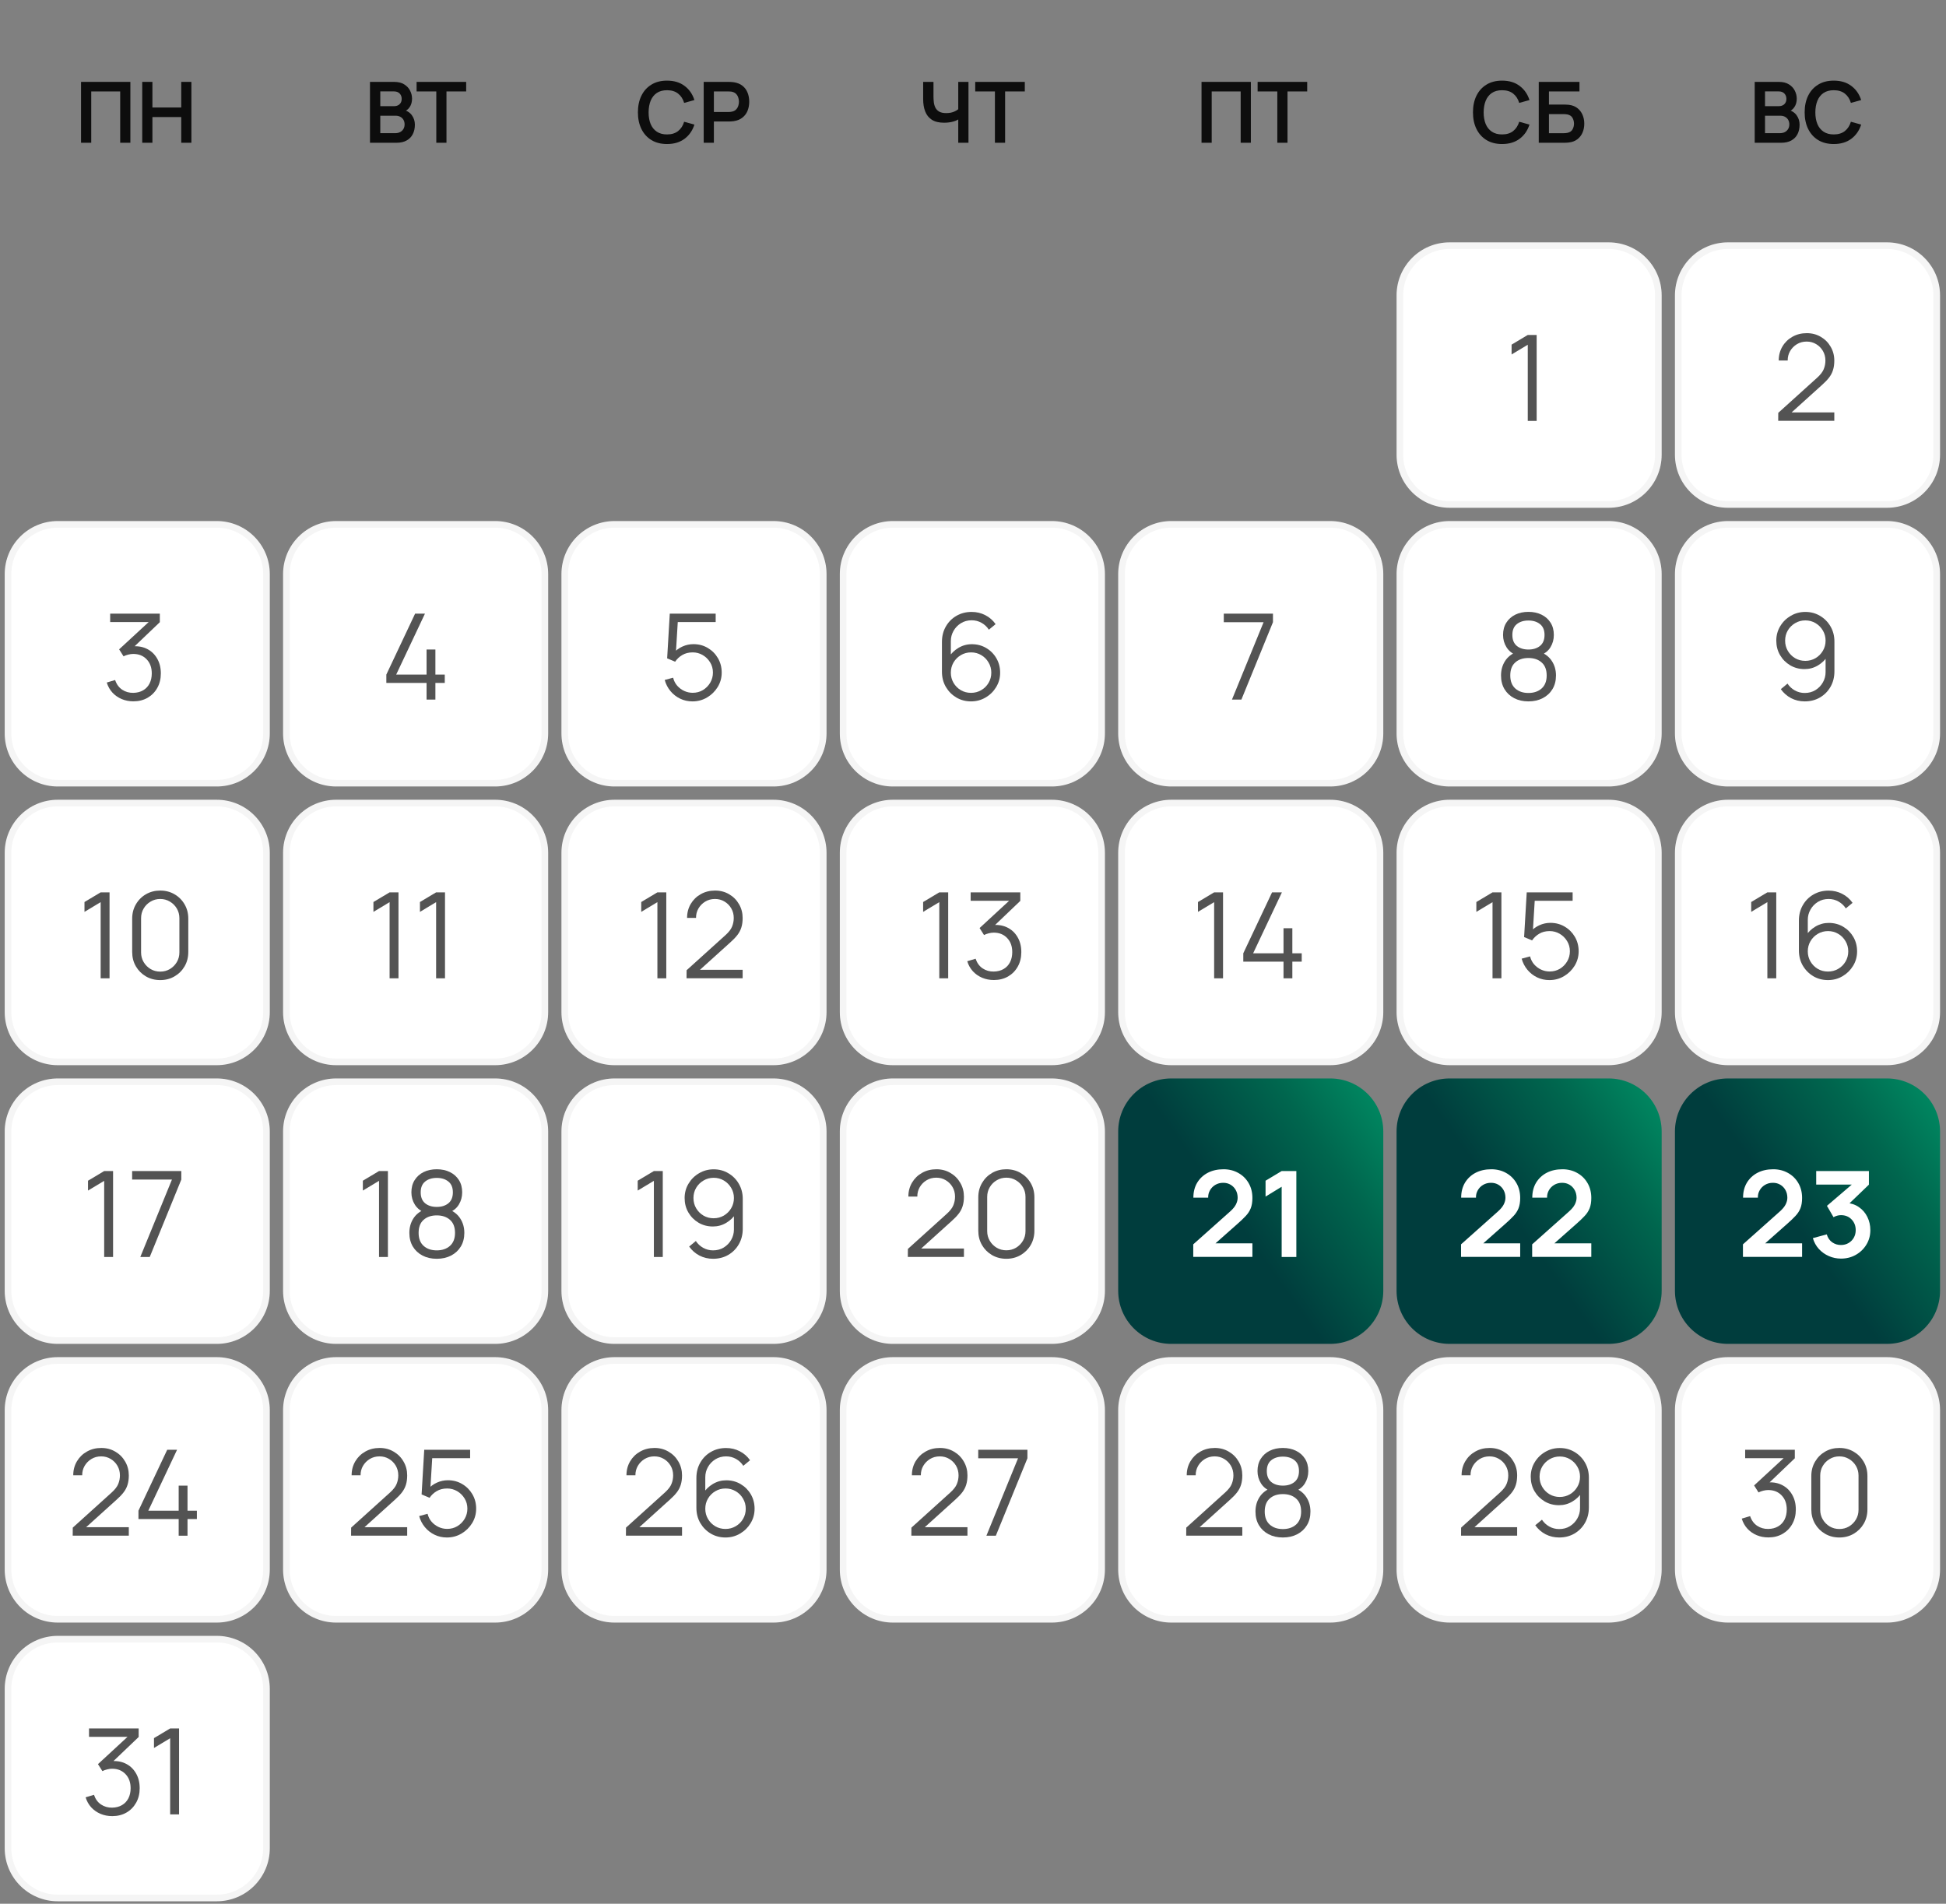
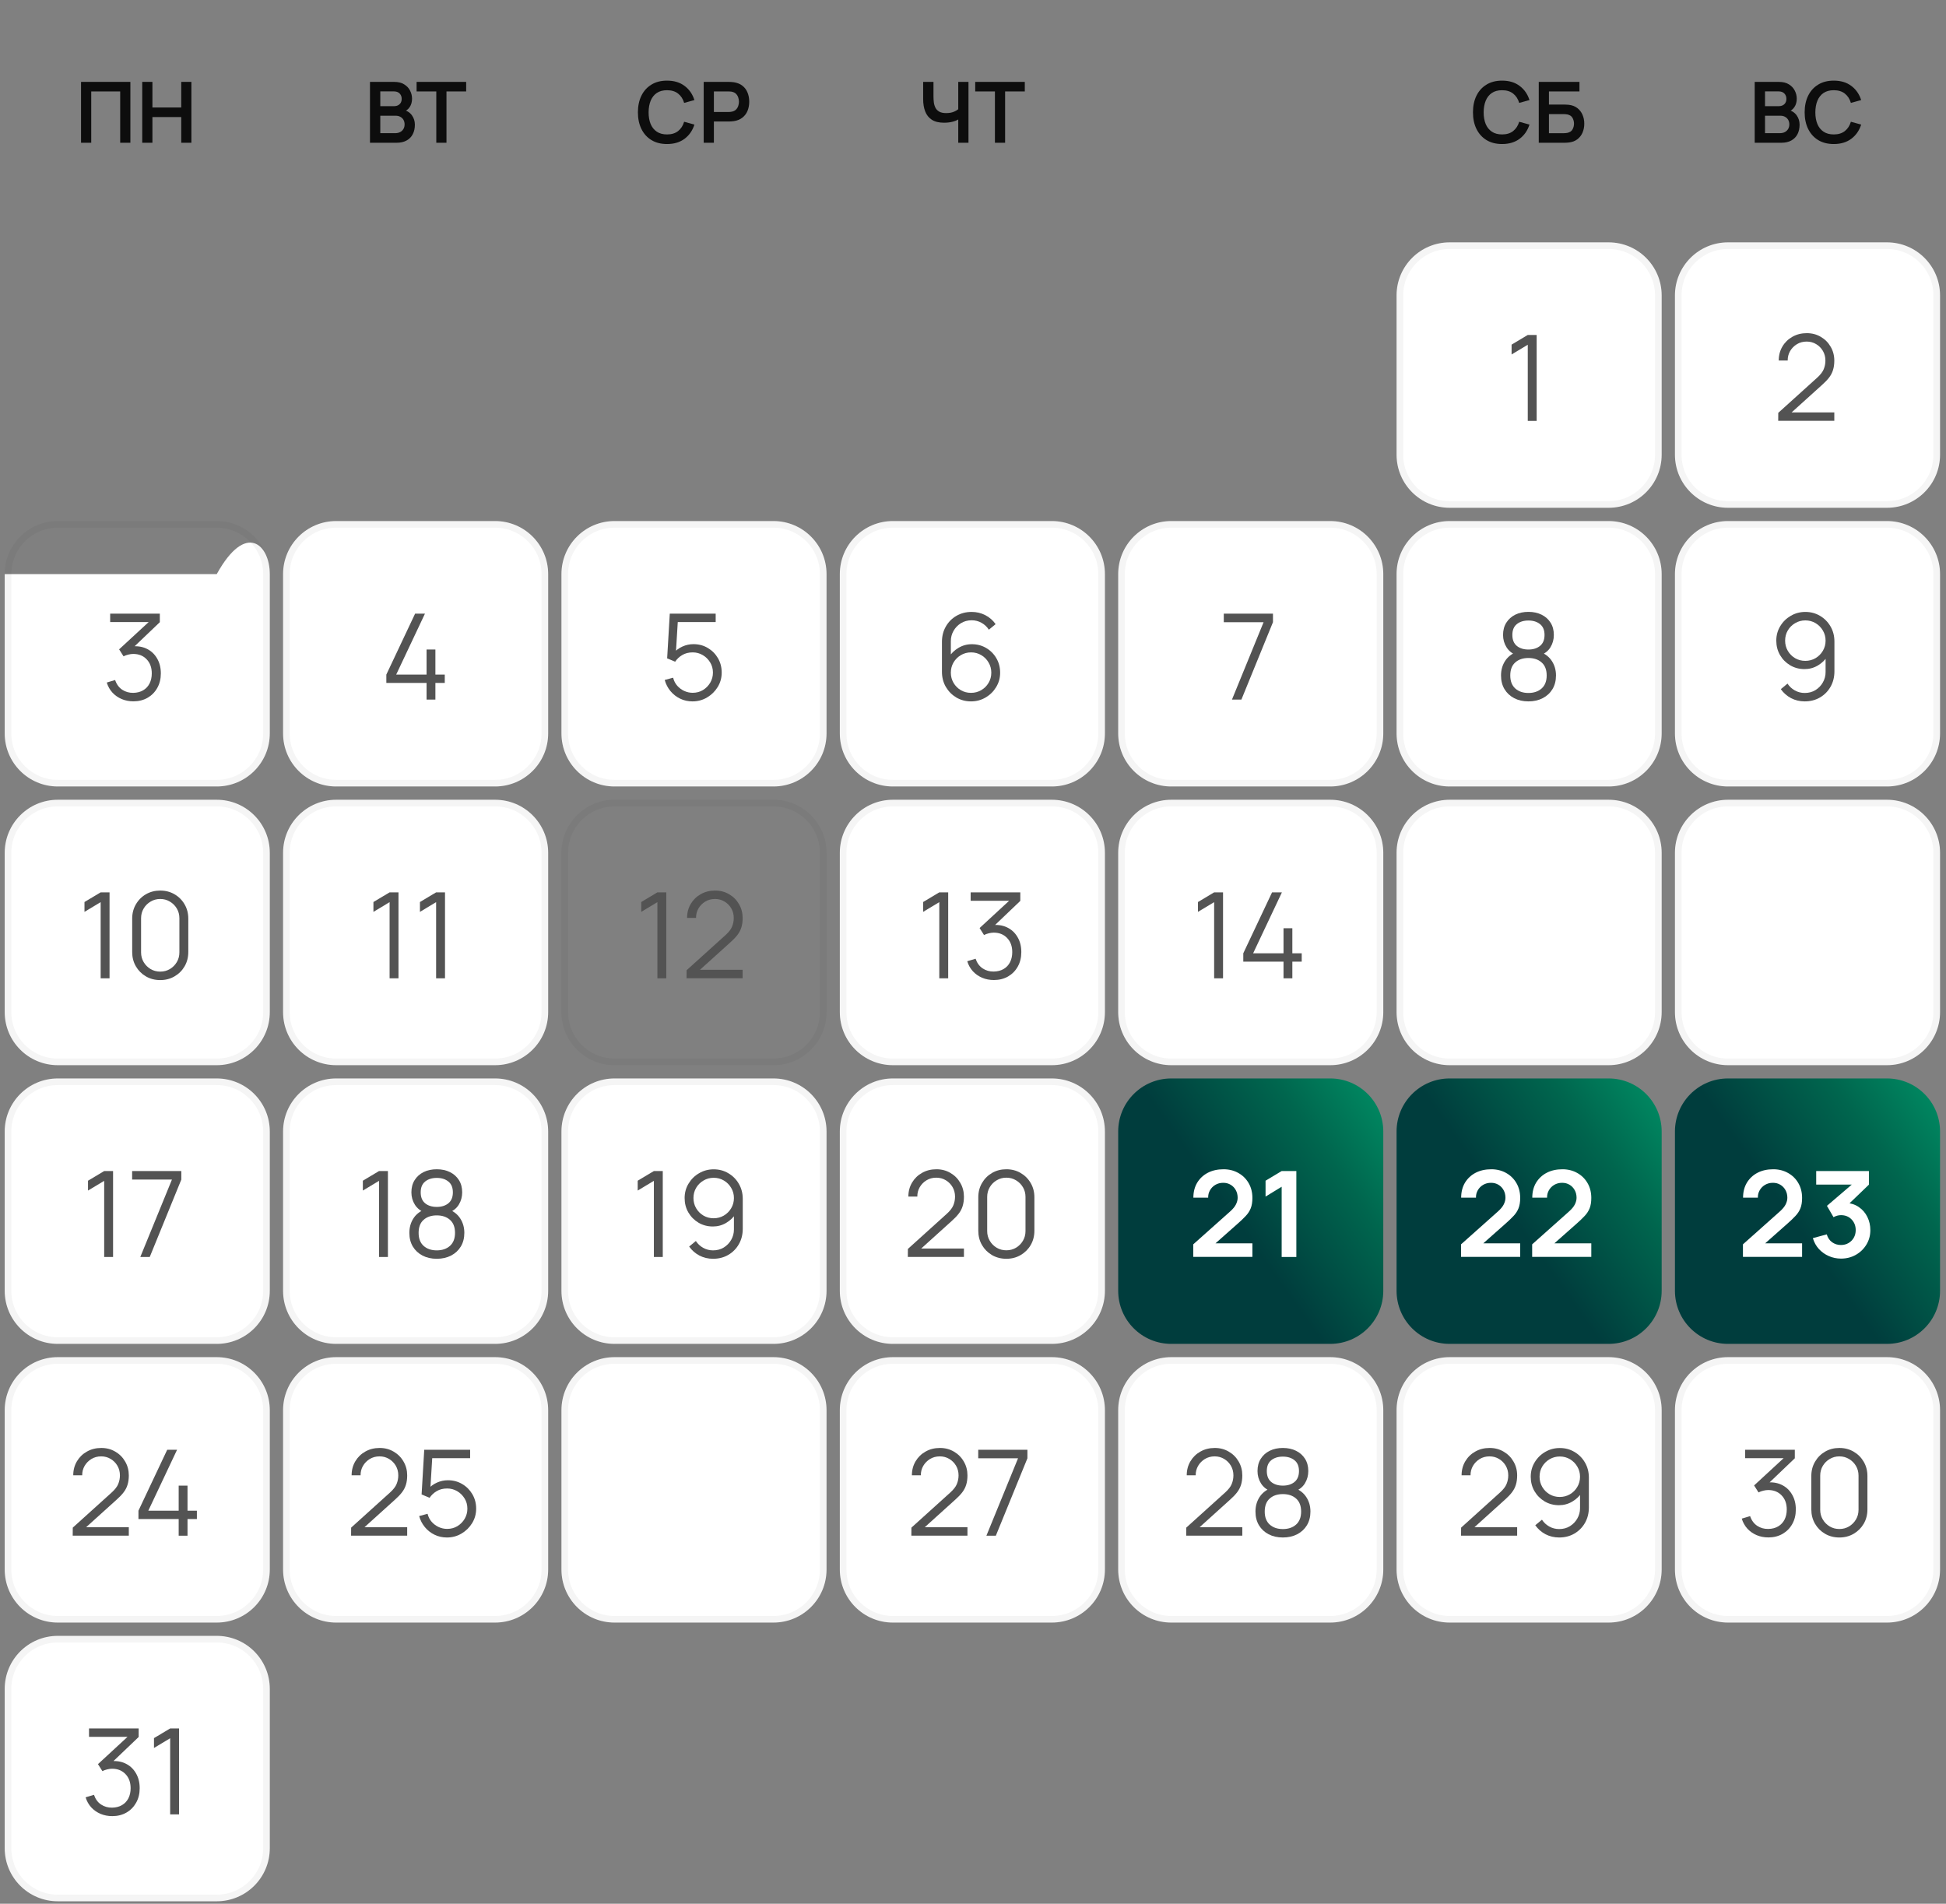
<svg xmlns="http://www.w3.org/2000/svg" width="276" height="270" viewBox="0 0 276 270" fill="none">
  <rect x="0" y="0" width="276" height="270" fill="#808080" stroke="none" />
  <path d="M11.495 20.247V11.614H18.492V20.247H17.047V12.969H12.94V20.247H11.495ZM20.172 20.247V11.614H21.617V15.247H25.705V11.614H27.144V20.247H25.705V16.602H21.617V20.247H20.172Z" fill="#0D0D0D" />
  <path d="M52.474 20.247V11.614H55.898C56.481 11.614 56.959 11.732 57.331 11.968C57.706 12.2 57.984 12.498 58.164 12.861C58.348 13.225 58.44 13.601 58.44 13.988C58.44 14.464 58.326 14.868 58.098 15.199C57.874 15.531 57.568 15.755 57.181 15.871V15.571C57.724 15.695 58.136 15.953 58.416 16.344C58.699 16.736 58.841 17.182 58.841 17.681C58.841 18.193 58.743 18.64 58.547 19.024C58.352 19.408 58.06 19.707 57.672 19.923C57.288 20.139 56.813 20.247 56.245 20.247H52.474ZM53.937 18.886H56.066C56.317 18.886 56.543 18.836 56.743 18.736C56.943 18.632 57.099 18.488 57.211 18.305C57.327 18.117 57.384 17.895 57.384 17.639C57.384 17.407 57.334 17.2 57.235 17.016C57.135 16.832 56.989 16.686 56.797 16.578C56.605 16.466 56.375 16.41 56.108 16.41H53.937V18.886ZM53.937 15.061H55.88C56.087 15.061 56.273 15.021 56.437 14.941C56.601 14.862 56.731 14.744 56.827 14.588C56.923 14.432 56.971 14.24 56.971 14.012C56.971 13.713 56.875 13.463 56.683 13.263C56.491 13.063 56.223 12.963 55.88 12.963H53.937V15.061ZM61.879 20.247V12.969H59.085V11.614H66.117V12.969H63.323V20.247H61.879Z" fill="#0D0D0D" />
  <path d="M94.605 20.427C93.741 20.427 93.002 20.239 92.386 19.863C91.771 19.484 91.297 18.956 90.966 18.281C90.638 17.605 90.474 16.822 90.474 15.931C90.474 15.039 90.638 14.256 90.966 13.581C91.297 12.905 91.771 12.38 92.386 12.004C93.002 11.624 93.741 11.434 94.605 11.434C95.6 11.434 96.429 11.684 97.092 12.184C97.756 12.679 98.222 13.349 98.489 14.192L97.032 14.594C96.865 14.03 96.579 13.591 96.175 13.275C95.772 12.955 95.248 12.795 94.605 12.795C94.025 12.795 93.541 12.925 93.154 13.185C92.77 13.445 92.48 13.81 92.284 14.282C92.093 14.75 91.995 15.299 91.991 15.931C91.991 16.562 92.087 17.114 92.278 17.585C92.474 18.053 92.766 18.417 93.154 18.676C93.541 18.936 94.025 19.066 94.605 19.066C95.248 19.066 95.772 18.906 96.175 18.587C96.579 18.267 96.865 17.827 97.032 17.268L98.489 17.669C98.222 18.512 97.756 19.184 97.092 19.683C96.429 20.179 95.6 20.427 94.605 20.427ZM99.805 20.247V11.614H103.373C103.456 11.614 103.564 11.618 103.696 11.626C103.828 11.63 103.95 11.642 104.062 11.662C104.562 11.738 104.973 11.904 105.297 12.16C105.625 12.416 105.866 12.739 106.022 13.131C106.182 13.519 106.262 13.95 106.262 14.426C106.262 14.898 106.182 15.329 106.022 15.721C105.862 16.108 105.619 16.43 105.291 16.686C104.967 16.942 104.558 17.108 104.062 17.184C103.95 17.2 103.826 17.212 103.69 17.22C103.558 17.228 103.452 17.232 103.373 17.232H101.25V20.247H99.805ZM101.25 15.883H103.313C103.392 15.883 103.482 15.879 103.582 15.871C103.682 15.863 103.774 15.847 103.858 15.823C104.098 15.763 104.286 15.657 104.422 15.505C104.562 15.353 104.659 15.181 104.715 14.989C104.775 14.798 104.805 14.61 104.805 14.426C104.805 14.242 104.775 14.054 104.715 13.862C104.659 13.667 104.562 13.493 104.422 13.341C104.286 13.189 104.098 13.083 103.858 13.023C103.774 12.999 103.682 12.985 103.582 12.981C103.482 12.973 103.392 12.969 103.313 12.969H101.25V15.883Z" fill="#0D0D0D" />
  <path d="M135.908 20.247V16.41L136.142 16.782C135.906 16.978 135.586 17.132 135.183 17.244C134.779 17.352 134.349 17.405 133.894 17.405C133.166 17.405 132.587 17.264 132.155 16.98C131.723 16.696 131.412 16.304 131.22 15.805C131.028 15.305 130.932 14.728 130.932 14.072V11.614H132.395V13.629C132.395 13.924 132.411 14.216 132.443 14.504C132.479 14.788 132.555 15.045 132.671 15.277C132.791 15.509 132.972 15.695 133.216 15.835C133.46 15.971 133.79 16.039 134.205 16.039C134.669 16.039 135.065 15.961 135.392 15.805C135.72 15.649 135.952 15.483 136.088 15.307L135.908 16.033V11.614H137.359V20.247H135.908ZM141.109 20.247V12.969H138.315V11.614H145.347V12.969H142.554V20.247H141.109Z" fill="#0D0D0D" />
-   <path d="M170.411 20.247V11.614H177.407V20.247H175.962V12.969H171.855V20.247H170.411ZM181.161 20.247V12.969H178.367V11.614H185.4V12.969H182.606V20.247H181.161Z" fill="#0D0D0D" />
  <path d="M213.04 20.427C212.177 20.427 211.437 20.239 210.822 19.863C210.206 19.484 209.733 18.956 209.401 18.281C209.073 17.605 208.91 16.822 208.91 15.931C208.91 15.039 209.073 14.256 209.401 13.581C209.733 12.905 210.206 12.38 210.822 12.004C211.437 11.624 212.177 11.434 213.04 11.434C214.035 11.434 214.865 11.684 215.528 12.184C216.191 12.679 216.657 13.349 216.925 14.192L215.468 14.594C215.3 14.03 215.014 13.591 214.611 13.275C214.207 12.955 213.683 12.795 213.04 12.795C212.461 12.795 211.977 12.925 211.589 13.185C211.206 13.445 210.916 13.81 210.72 14.282C210.528 14.75 210.43 15.299 210.426 15.931C210.426 16.562 210.522 17.114 210.714 17.585C210.91 18.053 211.202 18.417 211.589 18.676C211.977 18.936 212.461 19.066 213.04 19.066C213.683 19.066 214.207 18.906 214.611 18.587C215.014 18.267 215.3 17.827 215.468 17.268L216.925 17.669C216.657 18.512 216.191 19.184 215.528 19.683C214.865 20.179 214.035 20.427 213.04 20.427ZM218.241 20.247V11.614H224.014V12.969H219.686V14.828H221.808C221.888 14.828 221.994 14.832 222.126 14.84C222.262 14.844 222.386 14.852 222.497 14.864C222.981 14.919 223.385 15.073 223.708 15.325C224.036 15.577 224.282 15.895 224.446 16.278C224.614 16.662 224.698 17.082 224.698 17.537C224.698 17.993 224.616 18.415 224.452 18.802C224.288 19.186 224.042 19.504 223.714 19.756C223.391 20.003 222.985 20.155 222.497 20.211C222.386 20.223 222.264 20.233 222.132 20.241C222 20.245 221.892 20.247 221.808 20.247H218.241ZM219.686 18.892H221.748C221.828 18.892 221.918 18.888 222.018 18.88C222.118 18.872 222.21 18.86 222.294 18.844C222.653 18.768 222.901 18.601 223.037 18.341C223.173 18.081 223.241 17.813 223.241 17.537C223.241 17.258 223.173 16.99 223.037 16.734C222.901 16.474 222.653 16.306 222.294 16.23C222.21 16.21 222.118 16.198 222.018 16.195C221.918 16.186 221.828 16.183 221.748 16.183H219.686V18.892Z" fill="#0D0D0D" />
  <path d="M248.868 20.247V11.614H252.291C252.875 11.614 253.352 11.732 253.724 11.968C254.1 12.2 254.377 12.498 254.557 12.861C254.741 13.225 254.833 13.601 254.833 13.988C254.833 14.464 254.719 14.868 254.491 15.199C254.268 15.531 253.962 15.755 253.574 15.871V15.571C254.118 15.695 254.529 15.953 254.809 16.344C255.093 16.736 255.235 17.182 255.235 17.681C255.235 18.193 255.137 18.64 254.941 19.024C254.745 19.408 254.453 19.707 254.066 19.923C253.682 20.139 253.206 20.247 252.639 20.247H248.868ZM250.331 18.886H252.459C252.711 18.886 252.937 18.836 253.137 18.736C253.336 18.632 253.492 18.488 253.604 18.305C253.72 18.117 253.778 17.895 253.778 17.639C253.778 17.407 253.728 17.2 253.628 17.016C253.528 16.832 253.382 16.686 253.19 16.578C252.999 16.466 252.769 16.41 252.501 16.41H250.331V18.886ZM250.331 15.061H252.273C252.481 15.061 252.667 15.021 252.831 14.941C252.995 14.862 253.125 14.744 253.22 14.588C253.316 14.432 253.364 14.24 253.364 14.012C253.364 13.713 253.268 13.463 253.077 13.263C252.885 13.063 252.617 12.963 252.273 12.963H250.331V15.061ZM260.083 20.427C259.22 20.427 258.48 20.239 257.865 19.863C257.249 19.484 256.776 18.956 256.444 18.281C256.116 17.605 255.952 16.822 255.952 15.931C255.952 15.039 256.116 14.256 256.444 13.581C256.776 12.905 257.249 12.38 257.865 12.004C258.48 11.624 259.22 11.434 260.083 11.434C261.078 11.434 261.907 11.684 262.571 12.184C263.234 12.679 263.7 13.349 263.968 14.192L262.511 14.594C262.343 14.03 262.057 13.591 261.654 13.275C261.25 12.955 260.726 12.795 260.083 12.795C259.503 12.795 259.02 12.925 258.632 13.185C258.249 13.445 257.959 13.81 257.763 14.282C257.571 14.75 257.473 15.299 257.469 15.931C257.469 16.562 257.565 17.114 257.757 17.585C257.953 18.053 258.245 18.417 258.632 18.676C259.02 18.936 259.503 19.066 260.083 19.066C260.726 19.066 261.25 18.906 261.654 18.587C262.057 18.267 262.343 17.827 262.511 17.268L263.968 17.669C263.7 18.512 263.234 19.184 262.571 19.683C261.907 20.179 261.078 20.427 260.083 20.427Z" fill="#0D0D0D" />
  <path d="M198.074 41.897C198.074 37.741 201.443 34.372 205.598 34.372H228.148C232.304 34.372 235.673 37.741 235.673 41.896V64.492C235.673 68.648 232.304 72.017 228.148 72.017H205.598C201.442 72.017 198.074 68.648 198.074 64.492V41.897Z" fill="white" />
  <path d="M198.544 41.897C198.544 38.001 201.702 34.842 205.598 34.842H228.148C232.044 34.842 235.203 38.001 235.203 41.896V64.492C235.203 68.388 232.044 71.546 228.148 71.546H205.598C201.702 71.546 198.544 68.388 198.544 64.492V41.897Z" stroke="black" stroke-opacity="0.04" stroke-width="0.941" />
  <path d="M216.683 59.694V48.893L214.389 50.273V48.876L216.683 47.505H217.944V59.694H216.683Z" fill="#535353" />
  <path d="M237.556 41.897C237.556 37.741 240.924 34.372 245.08 34.372H267.63C271.786 34.372 275.155 37.741 275.155 41.896V64.492C275.155 68.648 271.786 72.017 267.63 72.017H245.08C240.924 72.017 237.556 68.648 237.556 64.492V41.897Z" fill="white" />
  <path d="M238.026 41.897C238.026 38.001 241.184 34.842 245.08 34.842H267.63C271.526 34.842 274.684 38.001 274.684 41.896V64.492C274.684 68.388 271.526 71.546 267.63 71.546H245.08C241.184 71.546 238.026 68.388 238.026 64.492V41.897Z" stroke="black" stroke-opacity="0.04" stroke-width="0.941" />
  <path d="M252.201 59.686L252.21 58.552L257.721 53.574C258.195 53.145 258.508 52.739 258.66 52.355C258.818 51.966 258.897 51.559 258.897 51.136C258.897 50.634 258.779 50.18 258.542 49.773C258.305 49.367 257.986 49.045 257.585 48.808C257.184 48.566 256.736 48.444 256.239 48.444C255.72 48.444 255.257 48.569 254.851 48.817C254.445 49.065 254.123 49.392 253.886 49.799C253.655 50.205 253.542 50.648 253.547 51.128H252.278C252.278 50.389 252.453 49.725 252.802 49.139C253.152 48.552 253.626 48.092 254.225 47.759C254.823 47.42 255.5 47.251 256.256 47.251C256.995 47.251 257.659 47.426 258.245 47.776C258.838 48.12 259.304 48.588 259.642 49.181C259.986 49.768 260.159 50.422 260.159 51.145C260.159 51.653 260.096 52.101 259.972 52.491C259.854 52.874 259.665 53.233 259.405 53.566C259.151 53.893 258.827 54.232 258.432 54.581L253.539 59L253.344 58.492H260.159V59.686H252.201Z" fill="#535353" />
-   <path d="M0.667 81.424C0.667 77.268 4.035 73.899 8.191 73.899H30.741C34.897 73.899 38.266 77.268 38.266 81.424V104.02C38.266 108.175 34.897 111.544 30.741 111.544H8.191C4.035 111.544 0.667 108.175 0.667 104.02V81.424Z" fill="white" />
+   <path d="M0.667 81.424H30.741C34.897 73.899 38.266 77.268 38.266 81.424V104.02C38.266 108.175 34.897 111.544 30.741 111.544H8.191C4.035 111.544 0.667 108.175 0.667 104.02V81.424Z" fill="white" />
  <path d="M1.137 81.424C1.137 77.528 4.295 74.37 8.191 74.37H30.741C34.637 74.37 37.795 77.528 37.795 81.424V104.02C37.795 107.916 34.637 111.074 30.741 111.074H8.191C4.295 111.074 1.137 107.916 1.137 104.02V81.424Z" stroke="black" stroke-opacity="0.04" stroke-width="0.941" />
  <path d="M18.927 99.467C18.323 99.467 17.767 99.36 17.259 99.145C16.751 98.931 16.314 98.626 15.947 98.231C15.58 97.831 15.312 97.354 15.143 96.801L16.328 96.445C16.531 97.049 16.864 97.506 17.327 97.817C17.795 98.127 18.323 98.276 18.91 98.265C19.452 98.254 19.917 98.132 20.307 97.901C20.702 97.67 21.004 97.348 21.212 96.936C21.421 96.524 21.526 96.047 21.526 95.506C21.526 94.676 21.283 94.01 20.798 93.508C20.318 93 19.683 92.746 18.893 92.746C18.673 92.746 18.442 92.777 18.199 92.839C17.956 92.896 17.73 92.977 17.522 93.085L16.895 92.094L21.636 87.718L21.839 88.226H15.626V87.032H22.668V88.243L18.537 92.187L18.52 91.696C19.367 91.589 20.112 91.685 20.755 91.984C21.399 92.283 21.901 92.74 22.262 93.356C22.629 93.965 22.812 94.682 22.812 95.506C22.812 96.284 22.643 96.973 22.304 97.571C21.971 98.164 21.512 98.629 20.925 98.968C20.338 99.301 19.672 99.467 18.927 99.467Z" fill="#535353" />
  <path d="M40.148 81.424C40.148 77.268 43.517 73.899 47.672 73.899H70.223C74.378 73.899 77.747 77.268 77.747 81.424V104.02C77.747 108.175 74.378 111.544 70.223 111.544H47.672C43.517 111.544 40.148 108.175 40.148 104.02V81.424Z" fill="white" />
  <path d="M40.618 81.424C40.618 77.528 43.776 74.37 47.672 74.37H70.223C74.118 74.37 77.277 77.528 77.277 81.424V104.02C77.277 107.916 74.118 111.074 70.223 111.074H47.672C43.776 111.074 40.618 107.916 40.618 104.02V81.424Z" stroke="black" stroke-opacity="0.04" stroke-width="0.941" />
  <path d="M60.499 99.222V96.86H54.794V95.675L58.874 87.032H60.271L56.191 95.675H60.499V92.12H61.752V95.675H63.081V96.86H61.752V99.222H60.499Z" fill="#535353" />
  <path d="M79.629 81.424C79.629 77.268 82.998 73.899 87.154 73.899H109.704C113.86 73.899 117.228 77.268 117.228 81.424V104.02C117.228 108.175 113.86 111.544 109.704 111.544H87.154C82.998 111.544 79.629 108.175 79.629 104.02V81.424Z" fill="white" />
  <path d="M80.1 81.424C80.1 77.528 83.258 74.37 87.154 74.37H109.704C113.6 74.37 116.758 77.528 116.758 81.424V104.02C116.758 107.916 113.6 111.074 109.704 111.074H87.154C83.258 111.074 80.1 107.916 80.1 104.02V81.424Z" stroke="black" stroke-opacity="0.04" stroke-width="0.941" />
  <path d="M98.211 99.476C97.579 99.476 96.995 99.346 96.459 99.086C95.923 98.827 95.466 98.468 95.088 98.011C94.71 97.554 94.439 97.029 94.275 96.437L95.469 96.115C95.576 96.555 95.771 96.936 96.053 97.258C96.335 97.574 96.665 97.819 97.043 97.994C97.427 98.169 97.828 98.257 98.245 98.257C98.787 98.257 99.272 98.127 99.701 97.867C100.136 97.602 100.48 97.252 100.734 96.818C100.988 96.383 101.115 95.906 101.115 95.387C101.115 94.851 100.982 94.368 100.717 93.94C100.452 93.505 100.102 93.161 99.667 92.907C99.233 92.653 98.759 92.526 98.245 92.526C97.67 92.526 97.173 92.653 96.755 92.907C96.338 93.155 96.005 93.468 95.757 93.847L94.622 93.372L94.995 87.032H101.504V88.226H95.545L96.163 87.642L95.833 93.051L95.519 92.636C95.869 92.235 96.293 91.922 96.789 91.696C97.286 91.471 97.808 91.358 98.355 91.358C99.106 91.358 99.783 91.538 100.387 91.9C100.991 92.255 101.47 92.737 101.826 93.347C102.181 93.957 102.359 94.636 102.359 95.387C102.359 96.132 102.17 96.815 101.792 97.436C101.414 98.051 100.912 98.544 100.285 98.917C99.659 99.289 98.968 99.476 98.211 99.476Z" fill="#535353" />
  <path d="M119.111 81.424C119.111 77.268 122.48 73.899 126.635 73.899H149.186C153.341 73.899 156.71 77.268 156.71 81.424V104.02C156.71 108.175 153.341 111.544 149.186 111.544H126.635C122.48 111.544 119.111 108.175 119.111 104.02V81.424Z" fill="white" />
  <path d="M119.581 81.424C119.581 77.528 122.739 74.37 126.635 74.37H149.186C153.081 74.37 156.24 77.528 156.24 81.424V104.02C156.24 107.916 153.081 111.074 149.186 111.074H126.635C122.739 111.074 119.581 107.916 119.581 104.02V81.424Z" stroke="black" stroke-opacity="0.04" stroke-width="0.941" />
  <path d="M137.718 99.476C136.956 99.476 136.262 99.292 135.635 98.925C135.015 98.553 134.518 98.051 134.145 97.419C133.779 96.781 133.595 96.064 133.595 95.269V91.045C133.595 90.226 133.779 89.498 134.145 88.861C134.512 88.217 135.012 87.712 135.644 87.345C136.281 86.973 137.004 86.787 137.811 86.787C138.505 86.787 139.148 86.939 139.741 87.244C140.339 87.549 140.827 87.975 141.205 88.522L140.249 89.309C139.989 88.903 139.645 88.578 139.216 88.336C138.787 88.093 138.319 87.972 137.811 87.972C137.241 87.972 136.733 88.11 136.287 88.387C135.841 88.663 135.491 89.027 135.237 89.478C134.983 89.924 134.857 90.41 134.857 90.934V93.593L134.543 93.237C134.899 92.678 135.364 92.227 135.94 91.883C136.521 91.538 137.153 91.366 137.836 91.366C138.592 91.366 139.272 91.547 139.876 91.908C140.48 92.263 140.96 92.746 141.315 93.356C141.671 93.965 141.849 94.648 141.849 95.404C141.849 96.155 141.659 96.837 141.281 97.453C140.909 98.068 140.41 98.559 139.783 98.925C139.162 99.292 138.474 99.476 137.718 99.476ZM137.718 98.265C138.248 98.265 138.731 98.138 139.165 97.884C139.605 97.63 139.952 97.286 140.206 96.852C140.466 96.417 140.596 95.934 140.596 95.404C140.596 94.874 140.466 94.391 140.206 93.957C139.952 93.516 139.608 93.169 139.174 92.915C138.739 92.656 138.257 92.526 137.726 92.526C137.196 92.526 136.713 92.656 136.279 92.915C135.844 93.169 135.497 93.516 135.237 93.957C134.983 94.391 134.857 94.874 134.857 95.404C134.857 95.929 134.983 96.409 135.237 96.843C135.491 97.278 135.836 97.625 136.27 97.884C136.705 98.138 137.187 98.265 137.718 98.265Z" fill="#535353" />
  <path d="M158.592 81.424C158.592 77.268 161.961 73.899 166.117 73.899H188.667C192.823 73.899 196.191 77.268 196.191 81.424V104.02C196.191 108.175 192.823 111.544 188.667 111.544H166.117C161.961 111.544 158.592 108.175 158.592 104.02V81.424Z" fill="white" />
  <path d="M159.063 81.424C159.063 77.528 162.221 74.37 166.117 74.37H188.667C192.563 74.37 195.721 77.528 195.721 81.424V104.02C195.721 107.916 192.563 111.074 188.667 111.074H166.117C162.221 111.074 159.063 107.916 159.063 104.02V81.424Z" stroke="black" stroke-opacity="0.04" stroke-width="0.941" />
  <path d="M174.728 99.222L179.215 88.243H173.569V87.032H180.544V88.243L176.066 99.222H174.728Z" fill="#535353" />
  <path d="M198.074 81.424C198.074 77.268 201.443 73.899 205.598 73.899H228.148C232.304 73.899 235.673 77.268 235.673 81.424V104.02C235.673 108.175 232.304 111.544 228.148 111.544H205.598C201.442 111.544 198.074 108.175 198.074 104.02V81.424Z" fill="white" />
  <path d="M198.544 81.424C198.544 77.528 201.702 74.37 205.598 74.37H228.148C232.044 74.37 235.203 77.528 235.203 81.424V104.02C235.203 107.916 232.044 111.074 228.148 111.074H205.598C201.702 111.074 198.544 107.916 198.544 104.02V81.424Z" stroke="black" stroke-opacity="0.04" stroke-width="0.941" />
  <path d="M216.774 99.476C216.012 99.476 215.338 99.323 214.751 99.019C214.17 98.714 213.713 98.288 213.38 97.74C213.052 97.187 212.889 96.541 212.889 95.802C212.889 95.046 213.072 94.374 213.439 93.787C213.806 93.195 214.365 92.746 215.115 92.441L215.098 92.932C214.472 92.701 213.995 92.323 213.668 91.798C213.34 91.273 213.177 90.692 213.177 90.054C213.177 89.377 213.332 88.796 213.642 88.31C213.953 87.819 214.376 87.441 214.912 87.176C215.454 86.911 216.074 86.778 216.774 86.778C217.474 86.778 218.095 86.911 218.637 87.176C219.178 87.441 219.604 87.819 219.915 88.31C220.225 88.796 220.38 89.377 220.38 90.054C220.38 90.692 220.222 91.27 219.906 91.79C219.596 92.309 219.119 92.69 218.476 92.932L218.433 92.441C219.184 92.74 219.745 93.186 220.118 93.779C220.496 94.371 220.685 95.046 220.685 95.802C220.685 96.541 220.519 97.187 220.186 97.74C219.853 98.288 219.393 98.714 218.806 99.019C218.219 99.323 217.542 99.476 216.774 99.476ZM216.774 98.282C217.542 98.282 218.165 98.07 218.645 97.647C219.125 97.218 219.365 96.603 219.365 95.802C219.365 94.989 219.127 94.374 218.653 93.957C218.179 93.533 217.553 93.322 216.774 93.322C215.995 93.322 215.372 93.533 214.903 93.957C214.435 94.374 214.201 94.989 214.201 95.802C214.201 96.603 214.438 97.218 214.912 97.647C215.386 98.07 216.007 98.282 216.774 98.282ZM216.774 92.12C217.451 92.12 218.002 91.948 218.425 91.603C218.848 91.253 219.06 90.737 219.06 90.054C219.06 89.371 218.848 88.861 218.425 88.522C218.002 88.178 217.451 88.006 216.774 88.006C216.097 88.006 215.547 88.178 215.124 88.522C214.706 88.861 214.497 89.371 214.497 90.054C214.497 90.737 214.706 91.253 215.124 91.603C215.547 91.948 216.097 92.12 216.774 92.12Z" fill="#535353" />
  <path d="M237.556 81.424C237.556 77.268 240.924 73.899 245.08 73.899H267.63C271.786 73.899 275.155 77.268 275.155 81.424V104.02C275.155 108.175 271.786 111.544 267.63 111.544H245.08C240.924 111.544 237.556 108.175 237.556 104.02V81.424Z" fill="white" />
  <path d="M238.026 81.424C238.026 77.528 241.184 74.37 245.08 74.37H267.63C271.526 74.37 274.684 77.528 274.684 81.424V104.02C274.684 107.916 271.526 111.074 267.63 111.074H245.08C241.184 111.074 238.026 107.916 238.026 104.02V81.424Z" stroke="black" stroke-opacity="0.04" stroke-width="0.941" />
  <path d="M256.052 86.787C256.82 86.787 257.514 86.973 258.135 87.345C258.761 87.712 259.258 88.215 259.625 88.852C259.991 89.484 260.175 90.195 260.175 90.985V95.218C260.175 96.03 259.991 96.758 259.625 97.402C259.258 98.045 258.756 98.553 258.118 98.925C257.486 99.292 256.766 99.476 255.959 99.476C255.265 99.476 254.622 99.323 254.029 99.019C253.442 98.708 252.957 98.282 252.573 97.74L253.521 96.953C253.781 97.354 254.125 97.675 254.554 97.918C254.989 98.161 255.457 98.282 255.959 98.282C256.535 98.282 257.043 98.147 257.483 97.876C257.929 97.599 258.279 97.238 258.533 96.792C258.792 96.341 258.922 95.853 258.922 95.328V92.67L259.227 93.025C258.877 93.584 258.411 94.035 257.83 94.38C257.254 94.724 256.622 94.896 255.934 94.896C255.183 94.896 254.503 94.716 253.894 94.354C253.29 93.993 252.81 93.508 252.455 92.898C252.105 92.289 251.93 91.609 251.93 90.858C251.93 90.108 252.116 89.425 252.489 88.81C252.861 88.189 253.361 87.698 253.987 87.337C254.613 86.97 255.302 86.787 256.052 86.787ZM256.052 87.989C255.522 87.989 255.039 88.118 254.605 88.378C254.17 88.632 253.823 88.976 253.564 89.411C253.31 89.845 253.183 90.328 253.183 90.858C253.183 91.389 253.31 91.871 253.564 92.306C253.818 92.74 254.162 93.087 254.596 93.347C255.031 93.601 255.514 93.728 256.044 93.728C256.574 93.728 257.057 93.601 257.491 93.347C257.932 93.087 258.279 92.74 258.533 92.306C258.792 91.871 258.922 91.389 258.922 90.858C258.922 90.334 258.792 89.854 258.533 89.419C258.279 88.985 257.934 88.638 257.5 88.378C257.065 88.118 256.583 87.989 256.052 87.989Z" fill="#535353" />
  <path d="M0.667 120.951C0.667 116.796 4.035 113.427 8.191 113.427H30.741C34.897 113.427 38.266 116.796 38.266 120.951V143.547C38.266 147.703 34.897 151.071 30.741 151.071H8.191C4.035 151.071 0.667 147.703 0.667 143.547V120.951Z" fill="white" />
  <path d="M1.137 120.951C1.137 117.055 4.295 113.897 8.191 113.897H30.741C34.637 113.897 37.795 117.055 37.795 120.951V143.547C37.795 147.443 34.637 150.601 30.741 150.601H8.191C4.295 150.601 1.137 147.443 1.137 143.547V120.951Z" stroke="black" stroke-opacity="0.04" stroke-width="0.941" />
  <path d="M14.276 138.749V127.948L11.982 129.328V127.931L14.276 126.56H15.537V138.749H14.276ZM22.726 139.003C21.976 139.003 21.298 138.828 20.695 138.478C20.096 138.128 19.622 137.654 19.272 137.056C18.922 136.452 18.748 135.775 18.748 135.024V130.284C18.748 129.534 18.922 128.859 19.272 128.261C19.622 127.657 20.096 127.18 20.695 126.83C21.298 126.481 21.976 126.306 22.726 126.306C23.477 126.306 24.151 126.481 24.749 126.83C25.353 127.18 25.83 127.657 26.18 128.261C26.53 128.859 26.705 129.534 26.705 130.284V135.024C26.705 135.775 26.53 136.452 26.18 137.056C25.83 137.654 25.353 138.128 24.749 138.478C24.151 138.828 23.477 139.003 22.726 139.003ZM22.726 137.801C23.228 137.801 23.686 137.68 24.097 137.437C24.509 137.189 24.837 136.859 25.079 136.447C25.322 136.035 25.443 135.58 25.443 135.084V130.225C25.443 129.723 25.322 129.265 25.079 128.854C24.837 128.442 24.509 128.114 24.097 127.872C23.686 127.623 23.228 127.499 22.726 127.499C22.224 127.499 21.767 127.623 21.355 127.872C20.943 128.114 20.616 128.442 20.373 128.854C20.13 129.265 20.009 129.723 20.009 130.225V135.084C20.009 135.58 20.13 136.035 20.373 136.447C20.616 136.859 20.943 137.189 21.355 137.437C21.767 137.68 22.224 137.801 22.726 137.801Z" fill="#535353" />
  <path d="M40.148 120.951C40.148 116.796 43.517 113.427 47.672 113.427H70.223C74.378 113.427 77.747 116.796 77.747 120.951V143.547C77.747 147.703 74.378 151.071 70.223 151.071H47.672C43.517 151.071 40.148 147.703 40.148 143.547V120.951Z" fill="white" />
  <path d="M40.618 120.951C40.618 117.055 43.776 113.897 47.672 113.897H70.223C74.118 113.897 77.277 117.055 77.277 120.951V143.547C77.277 147.443 74.118 150.601 70.223 150.601H47.672C43.776 150.601 40.618 147.443 40.618 143.547V120.951Z" stroke="black" stroke-opacity="0.04" stroke-width="0.941" />
  <path d="M55.257 138.749V127.948L52.963 129.328V127.931L55.257 126.56H56.518V138.749H55.257ZM61.854 138.749V127.948L59.56 129.328V127.931L61.854 126.56H63.115V138.749H61.854Z" fill="#535353" />
-   <path d="M79.629 120.951C79.629 116.796 82.998 113.427 87.154 113.427H109.704C113.86 113.427 117.228 116.796 117.228 120.951V143.547C117.228 147.703 113.86 151.071 109.704 151.071H87.154C82.998 151.071 79.629 147.703 79.629 143.547V120.951Z" fill="white" />
  <path d="M80.1 120.951C80.1 117.055 83.258 113.897 87.154 113.897H109.704C113.6 113.897 116.758 117.055 116.758 120.951V143.547C116.758 147.443 113.6 150.601 109.704 150.601H87.154C83.258 150.601 80.1 147.443 80.1 143.547V120.951Z" stroke="black" stroke-opacity="0.04" stroke-width="0.941" />
  <path d="M93.239 138.749V127.948L90.945 129.328V127.931L93.239 126.56H94.5V138.749H93.239ZM97.372 138.741L97.38 137.606L102.891 132.629C103.365 132.2 103.678 131.794 103.831 131.41C103.989 131.021 104.068 130.614 104.068 130.191C104.068 129.689 103.949 129.234 103.712 128.828C103.475 128.422 103.156 128.1 102.756 127.863C102.355 127.62 101.906 127.499 101.41 127.499C100.89 127.499 100.428 127.623 100.021 127.872C99.615 128.12 99.293 128.447 99.056 128.854C98.825 129.26 98.712 129.703 98.718 130.183H97.448C97.448 129.443 97.623 128.78 97.973 128.193C98.323 127.606 98.797 127.146 99.395 126.813C99.993 126.475 100.67 126.306 101.427 126.306C102.166 126.306 102.829 126.481 103.416 126.83C104.008 127.175 104.474 127.643 104.813 128.236C105.157 128.822 105.329 129.477 105.329 130.199C105.329 130.707 105.267 131.156 105.143 131.545C105.024 131.929 104.835 132.287 104.576 132.62C104.322 132.948 103.997 133.286 103.602 133.636L98.709 138.055L98.515 137.547H105.329V138.741H97.372Z" fill="#535353" />
  <path d="M119.111 120.951C119.111 116.796 122.48 113.427 126.635 113.427H149.186C153.341 113.427 156.71 116.796 156.71 120.951V143.547C156.71 147.703 153.341 151.071 149.186 151.071H126.635C122.48 151.071 119.111 147.703 119.111 143.547V120.951Z" fill="white" />
  <path d="M119.581 120.951C119.581 117.055 122.739 113.897 126.635 113.897H149.186C153.081 113.897 156.24 117.055 156.24 120.951V143.547C156.24 147.443 153.081 150.601 149.186 150.601H126.635C122.739 150.601 119.581 147.443 119.581 143.547V120.951Z" stroke="black" stroke-opacity="0.04" stroke-width="0.941" />
  <path d="M133.22 138.749V127.948L130.926 129.328V127.931L133.22 126.56H134.481V138.749H133.22ZM140.968 138.995C140.364 138.995 139.808 138.887 139.3 138.673C138.792 138.458 138.355 138.154 137.988 137.759C137.621 137.358 137.353 136.881 137.184 136.328L138.369 135.973C138.572 136.576 138.905 137.033 139.368 137.344C139.836 137.654 140.364 137.804 140.951 137.792C141.493 137.781 141.958 137.66 142.348 137.428C142.743 137.197 143.045 136.875 143.253 136.463C143.462 136.052 143.567 135.575 143.567 135.033C143.567 134.203 143.324 133.537 142.839 133.035C142.359 132.527 141.724 132.273 140.934 132.273C140.714 132.273 140.483 132.304 140.24 132.366C139.997 132.423 139.771 132.505 139.563 132.612L138.936 131.622L143.677 127.245L143.88 127.753H137.667V126.56H144.709V127.77L140.578 131.715L140.562 131.224C141.408 131.116 142.153 131.212 142.796 131.512C143.44 131.811 143.942 132.268 144.303 132.883C144.67 133.492 144.853 134.209 144.853 135.033C144.853 135.812 144.684 136.5 144.345 137.098C144.012 137.691 143.552 138.156 142.966 138.495C142.379 138.828 141.713 138.995 140.968 138.995Z" fill="#535353" />
  <path d="M158.592 120.951C158.592 116.796 161.961 113.427 166.117 113.427H188.667C192.823 113.427 196.191 116.796 196.191 120.951V143.547C196.191 147.703 192.823 151.071 188.667 151.071H166.117C161.961 151.071 158.592 147.703 158.592 143.547V120.951Z" fill="white" />
  <path d="M159.063 120.951C159.063 117.055 162.221 113.897 166.117 113.897H188.667C192.563 113.897 195.721 117.055 195.721 120.951V143.547C195.721 147.443 192.563 150.601 188.667 150.601H166.117C162.221 150.601 159.063 147.443 159.063 143.547V120.951Z" stroke="black" stroke-opacity="0.04" stroke-width="0.941" />
  <path d="M172.201 138.749V127.948L169.907 129.328V127.931L172.201 126.56H173.463V138.749H172.201ZM182.04 138.749V136.387H176.335V135.202L180.415 126.56H181.812L177.731 135.202H182.04V131.647H183.293V135.202H184.622V136.387H183.293V138.749H182.04Z" fill="#535353" />
  <path d="M198.074 120.951C198.074 116.796 201.443 113.427 205.598 113.427H228.148C232.304 113.427 235.673 116.796 235.673 120.951V143.547C235.673 147.703 232.304 151.071 228.148 151.071H205.598C201.442 151.071 198.074 147.703 198.074 143.547V120.951Z" fill="white" />
  <path d="M198.544 120.951C198.544 117.055 201.702 113.897 205.598 113.897H228.148C232.044 113.897 235.203 117.055 235.203 120.951V143.547C235.203 147.443 232.044 150.601 228.148 150.601H205.598C201.702 150.601 198.544 147.443 198.544 143.547V120.951Z" stroke="black" stroke-opacity="0.04" stroke-width="0.941" />
-   <path d="M211.683 138.749V127.948L209.389 129.328V127.931L211.683 126.56H212.944V138.749H211.683ZM219.752 139.003C219.12 139.003 218.536 138.873 218 138.614C217.464 138.354 217.007 137.996 216.629 137.539C216.251 137.081 215.98 136.557 215.816 135.964L217.01 135.642C217.117 136.083 217.312 136.463 217.594 136.785C217.876 137.101 218.206 137.347 218.584 137.522C218.968 137.697 219.369 137.784 219.786 137.784C220.328 137.784 220.813 137.654 221.242 137.395C221.677 137.129 222.021 136.78 222.275 136.345C222.529 135.91 222.656 135.434 222.656 134.914C222.656 134.378 222.523 133.896 222.258 133.467C221.993 133.032 221.643 132.688 221.208 132.434C220.774 132.18 220.3 132.053 219.786 132.053C219.211 132.053 218.714 132.18 218.296 132.434C217.879 132.682 217.546 132.996 217.298 133.374L216.163 132.9L216.536 126.56H223.045V127.753H217.086L217.704 127.169L217.374 132.578L217.061 132.163C217.41 131.763 217.834 131.449 218.33 131.224C218.827 130.998 219.349 130.885 219.896 130.885C220.647 130.885 221.324 131.066 221.928 131.427C222.532 131.782 223.011 132.265 223.367 132.874C223.722 133.484 223.9 134.164 223.9 134.914C223.9 135.659 223.711 136.342 223.333 136.963C222.955 137.578 222.453 138.072 221.826 138.444C221.2 138.817 220.509 139.003 219.752 139.003Z" fill="#535353" />
  <path d="M237.556 120.951C237.556 116.796 240.924 113.427 245.08 113.427H267.63C271.786 113.427 275.155 116.796 275.155 120.951V143.547C275.155 147.703 271.786 151.071 267.63 151.071H245.08C240.924 151.071 237.556 147.703 237.556 143.547V120.951Z" fill="white" />
  <path d="M238.026 120.951C238.026 117.055 241.184 113.897 245.08 113.897H267.63C271.526 113.897 274.684 117.055 274.684 120.951V143.547C274.684 147.443 271.526 150.601 267.63 150.601H245.08C241.184 150.601 238.026 147.443 238.026 143.547V120.951Z" stroke="black" stroke-opacity="0.04" stroke-width="0.941" />
-   <path d="M250.665 138.749V127.948L248.371 129.328V127.931L250.665 126.56H251.926V138.749H250.665ZM259.259 139.003C258.497 139.003 257.803 138.82 257.177 138.453C256.556 138.08 256.059 137.578 255.687 136.946C255.32 136.308 255.137 135.592 255.137 134.796V130.572C255.137 129.754 255.32 129.026 255.687 128.388C256.054 127.745 256.553 127.24 257.185 126.873C257.823 126.5 258.545 126.314 259.352 126.314C260.046 126.314 260.69 126.466 261.282 126.771C261.88 127.076 262.369 127.502 262.747 128.049L261.79 128.837C261.531 128.43 261.186 128.106 260.757 127.863C260.329 127.62 259.86 127.499 259.352 127.499C258.782 127.499 258.274 127.637 257.829 127.914C257.383 128.19 257.033 128.554 256.779 129.006C256.525 129.452 256.398 129.937 256.398 130.462V133.12L256.085 132.764C256.44 132.206 256.906 131.754 257.482 131.41C258.063 131.066 258.695 130.894 259.378 130.894C260.134 130.894 260.814 131.074 261.418 131.435C262.022 131.791 262.501 132.273 262.857 132.883C263.212 133.492 263.39 134.175 263.39 134.931C263.39 135.682 263.201 136.365 262.823 136.98C262.45 137.595 261.951 138.086 261.325 138.453C260.704 138.82 260.015 139.003 259.259 139.003ZM259.259 137.792C259.79 137.792 260.272 137.666 260.707 137.412C261.147 137.158 261.494 136.813 261.748 136.379C262.007 135.944 262.137 135.462 262.137 134.931C262.137 134.401 262.007 133.918 261.748 133.484C261.494 133.044 261.15 132.697 260.715 132.443C260.281 132.183 259.798 132.053 259.268 132.053C258.737 132.053 258.255 132.183 257.82 132.443C257.386 132.697 257.039 133.044 256.779 133.484C256.525 133.918 256.398 134.401 256.398 134.931C256.398 135.456 256.525 135.936 256.779 136.37C257.033 136.805 257.377 137.152 257.812 137.412C258.246 137.666 258.729 137.792 259.259 137.792Z" fill="#535353" />
  <path d="M0.667 160.478C0.667 156.322 4.035 152.953 8.191 152.953H30.741C34.897 152.953 38.266 156.322 38.266 160.478V183.073C38.266 187.229 34.897 190.598 30.741 190.598H8.191C4.035 190.598 0.667 187.229 0.667 183.073V160.478Z" fill="white" />
  <path d="M1.137 160.478C1.137 156.582 4.295 153.423 8.191 153.423H30.741C34.637 153.423 37.795 156.582 37.795 160.478V183.073C37.795 186.969 34.637 190.128 30.741 190.128H8.191C4.295 190.128 1.137 186.969 1.137 183.073V160.478Z" stroke="black" stroke-opacity="0.04" stroke-width="0.941" />
  <path d="M14.776 178.275V167.474L12.482 168.854V167.457L14.776 166.086H16.037V178.275H14.776ZM19.899 178.275L24.386 167.296H18.74V166.086H25.715V167.296L21.237 178.275H19.899Z" fill="#535353" />
  <path d="M40.148 160.478C40.148 156.322 43.517 152.953 47.672 152.953H70.223C74.378 152.953 77.747 156.322 77.747 160.478V183.073C77.747 187.229 74.378 190.598 70.223 190.598H47.672C43.517 190.598 40.148 187.229 40.148 183.073V160.478Z" fill="white" />
  <path d="M40.618 160.478C40.618 156.582 43.776 153.423 47.672 153.423H70.223C74.118 153.423 77.277 156.582 77.277 160.478V183.073C77.277 186.969 74.118 190.128 70.223 190.128H47.672C43.776 190.128 40.618 186.969 40.618 183.073V160.478Z" stroke="black" stroke-opacity="0.04" stroke-width="0.941" />
  <path d="M53.757 178.275V167.474L51.463 168.854V167.457L53.757 166.086H55.018V178.275H53.757ZM61.945 178.529C61.183 178.529 60.509 178.377 59.922 178.072C59.341 177.767 58.884 177.341 58.551 176.794C58.223 176.241 58.06 175.595 58.06 174.856C58.06 174.099 58.243 173.428 58.61 172.841C58.977 172.248 59.535 171.8 60.286 171.495L60.269 171.986C59.643 171.755 59.166 171.376 58.839 170.852C58.511 170.327 58.348 169.746 58.348 169.108C58.348 168.431 58.503 167.849 58.813 167.364C59.123 166.873 59.547 166.495 60.083 166.23C60.625 165.965 61.245 165.832 61.945 165.832C62.645 165.832 63.266 165.965 63.807 166.23C64.349 166.495 64.775 166.873 65.086 167.364C65.396 167.849 65.551 168.431 65.551 169.108C65.551 169.746 65.393 170.324 65.077 170.843C64.767 171.362 64.29 171.743 63.647 171.986L63.604 171.495C64.355 171.794 64.916 172.24 65.289 172.832C65.667 173.425 65.856 174.099 65.856 174.856C65.856 175.595 65.689 176.241 65.356 176.794C65.024 177.341 64.564 177.767 63.977 178.072C63.39 178.377 62.713 178.529 61.945 178.529ZM61.945 177.336C62.713 177.336 63.336 177.124 63.816 176.701C64.296 176.272 64.535 175.657 64.535 174.856C64.535 174.043 64.298 173.428 63.824 173.01C63.35 172.587 62.724 172.375 61.945 172.375C61.166 172.375 60.543 172.587 60.074 173.01C59.606 173.428 59.372 174.043 59.372 174.856C59.372 175.657 59.609 176.272 60.083 176.701C60.557 177.124 61.178 177.336 61.945 177.336ZM61.945 171.173C62.622 171.173 63.173 171.001 63.596 170.657C64.019 170.307 64.231 169.791 64.231 169.108C64.231 168.425 64.019 167.914 63.596 167.576C63.173 167.231 62.622 167.059 61.945 167.059C61.268 167.059 60.718 167.231 60.294 167.576C59.877 167.914 59.668 168.425 59.668 169.108C59.668 169.791 59.877 170.307 60.294 170.657C60.718 171.001 61.268 171.173 61.945 171.173Z" fill="#535353" />
  <path d="M79.629 160.478C79.629 156.322 82.998 152.953 87.154 152.953H109.704C113.86 152.953 117.228 156.322 117.228 160.478V183.073C117.228 187.229 113.86 190.598 109.704 190.598H87.154C82.998 190.598 79.629 187.229 79.629 183.073V160.478Z" fill="white" />
  <path d="M80.1 160.478C80.1 156.582 83.258 153.423 87.154 153.423H109.704C113.6 153.423 116.758 156.582 116.758 160.478V183.073C116.758 186.969 113.6 190.128 109.704 190.128H87.154C83.258 190.128 80.1 186.969 80.1 183.073V160.478Z" stroke="black" stroke-opacity="0.04" stroke-width="0.941" />
  <path d="M92.739 178.275V167.474L90.445 168.854V167.457L92.739 166.086H94V178.275H92.739ZM101.223 165.84C101.99 165.84 102.684 166.027 103.305 166.399C103.932 166.766 104.428 167.268 104.795 167.906C105.162 168.538 105.345 169.249 105.345 170.039V174.271C105.345 175.084 105.162 175.812 104.795 176.455C104.428 177.099 103.926 177.607 103.288 177.979C102.656 178.346 101.937 178.529 101.13 178.529C100.436 178.529 99.792 178.377 99.2 178.072C98.613 177.762 98.127 177.336 97.744 176.794L98.692 176.007C98.951 176.407 99.296 176.729 99.725 176.972C100.159 177.214 100.627 177.336 101.13 177.336C101.705 177.336 102.213 177.2 102.653 176.929C103.099 176.653 103.449 176.292 103.703 175.846C103.963 175.394 104.092 174.906 104.092 174.382V171.724L104.397 172.079C104.047 172.638 103.582 173.089 103.001 173.433C102.425 173.778 101.793 173.95 101.104 173.95C100.354 173.95 99.674 173.769 99.064 173.408C98.46 173.047 97.981 172.562 97.625 171.952C97.275 171.343 97.1 170.663 97.1 169.912C97.1 169.161 97.287 168.479 97.659 167.864C98.032 167.243 98.531 166.752 99.157 166.391C99.784 166.024 100.472 165.84 101.223 165.84ZM101.223 167.042C100.692 167.042 100.21 167.172 99.775 167.432C99.341 167.686 98.994 168.03 98.734 168.465C98.48 168.899 98.353 169.382 98.353 169.912C98.353 170.443 98.48 170.925 98.734 171.36C98.988 171.794 99.332 172.141 99.767 172.401C100.201 172.655 100.684 172.782 101.214 172.782C101.745 172.782 102.227 172.655 102.662 172.401C103.102 172.141 103.449 171.794 103.703 171.36C103.963 170.925 104.092 170.443 104.092 169.912C104.092 169.387 103.963 168.908 103.703 168.473C103.449 168.038 103.105 167.691 102.67 167.432C102.236 167.172 101.753 167.042 101.223 167.042Z" fill="#535353" />
  <path d="M119.111 160.478C119.111 156.322 122.48 152.953 126.635 152.953H149.186C153.341 152.953 156.71 156.322 156.71 160.478V183.073C156.71 187.229 153.341 190.598 149.186 190.598H126.635C122.48 190.598 119.111 187.229 119.111 183.073V160.478Z" fill="white" />
  <path d="M119.581 160.478C119.581 156.582 122.739 153.423 126.635 153.423H149.186C153.081 153.423 156.24 156.582 156.24 160.478V183.073C156.24 186.969 153.081 190.128 149.186 190.128H126.635C122.739 190.128 119.581 186.969 119.581 183.073V160.478Z" stroke="black" stroke-opacity="0.04" stroke-width="0.941" />
  <path d="M128.757 178.267L128.765 177.133L134.276 172.155C134.75 171.726 135.063 171.32 135.215 170.936C135.373 170.547 135.452 170.141 135.452 169.717C135.452 169.215 135.334 168.761 135.097 168.354C134.86 167.948 134.541 167.627 134.14 167.389C133.74 167.147 133.291 167.026 132.794 167.026C132.275 167.026 131.812 167.15 131.406 167.398C131 167.646 130.678 167.974 130.441 168.38C130.21 168.786 130.097 169.229 130.103 169.709H128.833C128.833 168.97 129.008 168.307 129.358 167.72C129.708 167.133 130.182 166.673 130.78 166.34C131.378 166.001 132.055 165.832 132.811 165.832C133.551 165.832 134.214 166.007 134.801 166.357C135.393 166.701 135.859 167.169 136.197 167.762C136.542 168.349 136.714 169.003 136.714 169.726C136.714 170.234 136.652 170.682 136.527 171.072C136.409 171.455 136.22 171.814 135.96 172.147C135.706 172.474 135.382 172.813 134.987 173.163L130.094 177.581L129.899 177.073H136.714V178.267H128.757ZM142.729 178.529C141.979 178.529 141.301 178.354 140.697 178.005C140.099 177.655 139.625 177.181 139.275 176.582C138.925 175.979 138.751 175.301 138.751 174.551V169.81C138.751 169.06 138.925 168.386 139.275 167.787C139.625 167.184 140.099 166.707 140.697 166.357C141.301 166.007 141.979 165.832 142.729 165.832C143.48 165.832 144.154 166.007 144.752 166.357C145.356 166.707 145.833 167.184 146.183 167.787C146.533 168.386 146.708 169.06 146.708 169.81V174.551C146.708 175.301 146.533 175.979 146.183 176.582C145.833 177.181 145.356 177.655 144.752 178.005C144.154 178.354 143.48 178.529 142.729 178.529ZM142.729 177.327C143.231 177.327 143.688 177.206 144.1 176.963C144.512 176.715 144.84 176.385 145.082 175.973C145.325 175.561 145.446 175.107 145.446 174.61V169.751C145.446 169.249 145.325 168.792 145.082 168.38C144.84 167.968 144.512 167.641 144.1 167.398C143.688 167.15 143.231 167.026 142.729 167.026C142.227 167.026 141.77 167.15 141.358 167.398C140.946 167.641 140.618 167.968 140.376 168.38C140.133 168.792 140.012 169.249 140.012 169.751V174.61C140.012 175.107 140.133 175.561 140.376 175.973C140.618 176.385 140.946 176.715 141.358 176.963C141.77 177.206 142.227 177.327 142.729 177.327Z" fill="#535353" />
  <path d="M158.592 160.478C158.592 156.322 161.961 152.953 166.117 152.953H188.667C192.823 152.953 196.191 156.322 196.191 160.478V183.073C196.191 187.229 192.823 190.598 188.667 190.598H166.117C161.961 190.598 158.592 187.229 158.592 183.073V160.478Z" fill="url(#paint0_linear_56_2870)" />
  <path d="M169.238 178.258V176.481L174.452 171.834C174.859 171.472 175.141 171.131 175.299 170.809C175.457 170.488 175.536 170.177 175.536 169.878C175.536 169.472 175.449 169.111 175.274 168.795C175.099 168.473 174.856 168.219 174.546 168.033C174.241 167.847 173.888 167.753 173.487 167.753C173.064 167.753 172.689 167.852 172.362 168.05C172.04 168.242 171.789 168.498 171.608 168.82C171.428 169.142 171.343 169.489 171.354 169.861H169.255C169.255 169.049 169.436 168.34 169.797 167.737C170.164 167.133 170.666 166.664 171.304 166.331C171.947 165.998 172.689 165.832 173.53 165.832C174.309 165.832 175.008 166.007 175.629 166.357C176.25 166.701 176.738 167.181 177.094 167.796C177.449 168.405 177.627 169.108 177.627 169.904C177.627 170.485 177.548 170.973 177.39 171.368C177.232 171.763 176.995 172.127 176.679 172.46C176.368 172.793 175.982 173.163 175.519 173.569L171.82 176.845L171.634 176.337H177.627V178.258H169.238ZM181.778 178.275V168.312L179.493 169.709V167.457L181.778 166.086H183.86V178.275H181.778Z" fill="white" />
  <path d="M198.074 160.478C198.074 156.322 201.443 152.953 205.598 152.953H228.148C232.304 152.953 235.673 156.322 235.673 160.478V183.073C235.673 187.229 232.304 190.598 228.148 190.598H205.598C201.442 190.598 198.074 187.229 198.074 183.073V160.478Z" fill="url(#paint1_linear_56_2870)" />
  <path d="M207.22 178.258V176.481L212.434 171.834C212.84 171.472 213.122 171.131 213.28 170.809C213.438 170.488 213.517 170.177 213.517 169.878C213.517 169.472 213.43 169.111 213.255 168.795C213.08 168.473 212.837 168.219 212.527 168.033C212.222 167.847 211.87 167.753 211.469 167.753C211.046 167.753 210.67 167.852 210.343 168.05C210.021 168.242 209.77 168.498 209.59 168.82C209.409 169.142 209.324 169.489 209.336 169.861H207.236C207.236 169.049 207.417 168.34 207.778 167.737C208.145 167.133 208.647 166.664 209.285 166.331C209.928 165.998 210.67 165.832 211.511 165.832C212.29 165.832 212.99 166.007 213.611 166.357C214.231 166.701 214.719 167.181 215.075 167.796C215.431 168.405 215.608 169.108 215.608 169.904C215.608 170.485 215.529 170.973 215.371 171.368C215.213 171.763 214.976 172.127 214.66 172.46C214.35 172.793 213.963 173.163 213.501 173.569L209.801 176.845L209.615 176.337H215.608V178.258H207.22ZM217.305 178.258V176.481L222.519 171.834C222.925 171.472 223.208 171.131 223.366 170.809C223.524 170.488 223.603 170.177 223.603 169.878C223.603 169.472 223.515 169.111 223.34 168.795C223.165 168.473 222.923 168.219 222.612 168.033C222.307 167.847 221.955 167.753 221.554 167.753C221.131 167.753 220.756 167.852 220.428 168.05C220.107 168.242 219.855 168.498 219.675 168.82C219.494 169.142 219.41 169.489 219.421 169.861H217.322C217.322 169.049 217.502 168.34 217.863 167.737C218.23 167.133 218.732 166.664 219.37 166.331C220.013 165.998 220.756 165.832 221.596 165.832C222.375 165.832 223.075 166.007 223.696 166.357C224.316 166.701 224.805 167.181 225.16 167.796C225.516 168.405 225.693 169.108 225.693 169.904C225.693 170.485 225.614 170.973 225.456 171.368C225.298 171.763 225.061 172.127 224.745 172.46C224.435 172.793 224.048 173.163 223.586 173.569L219.887 176.845L219.7 176.337H225.693V178.258H217.305Z" fill="white" />
  <path d="M237.556 160.478C237.556 156.322 240.924 152.953 245.08 152.953H267.63C271.786 152.953 275.155 156.322 275.155 160.478V183.073C275.155 187.229 271.786 190.598 267.63 190.598H245.08C240.924 190.598 237.556 187.229 237.556 183.073V160.478Z" fill="url(#paint2_linear_56_2870)" />
  <path d="M247.201 178.258V176.481L252.416 171.834C252.822 171.472 253.104 171.131 253.262 170.809C253.42 170.488 253.499 170.177 253.499 169.878C253.499 169.472 253.412 169.111 253.237 168.795C253.062 168.473 252.819 168.219 252.509 168.033C252.204 167.847 251.852 167.753 251.451 167.753C251.028 167.753 250.652 167.852 250.325 168.05C250.003 168.242 249.752 168.498 249.572 168.82C249.391 169.142 249.306 169.489 249.318 169.861H247.218C247.218 169.049 247.399 168.34 247.76 167.737C248.127 167.133 248.629 166.664 249.267 166.331C249.91 165.998 250.652 165.832 251.493 165.832C252.272 165.832 252.972 166.007 253.592 166.357C254.213 166.701 254.701 167.181 255.057 167.796C255.412 168.405 255.59 169.108 255.59 169.904C255.59 170.485 255.511 170.973 255.353 171.368C255.195 171.763 254.958 172.127 254.642 172.46C254.332 172.793 253.945 173.163 253.482 173.569L249.783 176.845L249.597 176.337H255.59V178.258H247.201ZM261.113 178.504C260.503 178.504 259.928 178.385 259.386 178.148C258.844 177.911 258.373 177.576 257.972 177.141C257.577 176.707 257.292 176.193 257.117 175.6L259.09 175.067C259.231 175.553 259.488 175.928 259.86 176.193C260.238 176.453 260.653 176.58 261.104 176.574C261.505 176.574 261.863 176.481 262.179 176.295C262.495 176.108 262.744 175.857 262.924 175.541C263.105 175.22 263.195 174.861 263.195 174.466C263.195 173.862 263 173.357 262.611 172.951C262.222 172.545 261.719 172.341 261.104 172.341C260.918 172.341 260.735 172.367 260.554 172.418C260.379 172.468 260.21 172.539 260.046 172.629L259.115 171.021L263.212 167.516L263.39 168.007H257.591V166.086H265.066V168.016L261.773 171.182L261.756 170.581C262.495 170.632 263.125 170.838 263.644 171.199C264.169 171.56 264.569 172.025 264.846 172.595C265.128 173.165 265.269 173.789 265.269 174.466C265.269 175.234 265.08 175.922 264.702 176.532C264.329 177.141 263.827 177.624 263.195 177.979C262.569 178.329 261.875 178.504 261.113 178.504Z" fill="white" />
  <path d="M0.667 200.005C0.667 195.849 4.035 192.48 8.191 192.48H30.741C34.897 192.48 38.266 195.849 38.266 200.005V222.601C38.266 226.756 34.897 230.125 30.741 230.125H8.191C4.035 230.125 0.667 226.756 0.667 222.601V200.005Z" fill="white" />
  <path d="M1.137 200.005C1.137 196.109 4.295 192.951 8.191 192.951H30.741C34.637 192.951 37.795 196.109 37.795 200.005V222.601C37.795 226.497 34.637 229.655 30.741 229.655H8.191C4.295 229.655 1.137 226.497 1.137 222.601V200.005Z" stroke="black" stroke-opacity="0.04" stroke-width="0.941" />
  <path d="M10.312 217.794L10.321 216.66L15.831 211.683C16.305 211.254 16.619 210.847 16.771 210.464C16.929 210.074 17.008 209.668 17.008 209.245C17.008 208.742 16.89 208.288 16.652 207.882C16.416 207.476 16.097 207.154 15.696 206.917C15.295 206.674 14.847 206.553 14.35 206.553C13.831 206.553 13.368 206.677 12.962 206.925C12.556 207.174 12.234 207.501 11.997 207.907C11.765 208.314 11.653 208.757 11.658 209.236H10.389C10.389 208.497 10.563 207.834 10.913 207.247C11.263 206.66 11.737 206.2 12.335 205.867C12.934 205.529 13.611 205.359 14.367 205.359C15.106 205.359 15.769 205.534 16.356 205.884C16.949 206.228 17.414 206.697 17.753 207.289C18.097 207.876 18.269 208.531 18.269 209.253C18.269 209.761 18.207 210.21 18.083 210.599C17.965 210.983 17.776 211.341 17.516 211.674C17.262 212.001 16.938 212.34 16.543 212.69L11.65 217.109L11.455 216.601H18.269V217.794H10.312ZM25.342 217.803V215.441H19.637V214.256L23.717 205.613H25.114L21.034 214.256H25.342V210.701H26.595V214.256H27.924V215.441H26.595V217.803H25.342Z" fill="#535353" />
  <path d="M40.148 200.005C40.148 195.849 43.517 192.48 47.672 192.48H70.223C74.378 192.48 77.747 195.849 77.747 200.005V222.601C77.747 226.756 74.378 230.125 70.223 230.125H47.672C43.517 230.125 40.148 226.756 40.148 222.601V200.005Z" fill="white" />
  <path d="M40.618 200.005C40.618 196.109 43.776 192.951 47.672 192.951H70.223C74.118 192.951 77.277 196.109 77.277 200.005V222.601C77.277 226.497 74.118 229.655 70.223 229.655H47.672C43.776 229.655 40.618 226.497 40.618 222.601V200.005Z" stroke="black" stroke-opacity="0.04" stroke-width="0.941" />
  <path d="M49.794 217.794L49.802 216.66L55.313 211.683C55.787 211.254 56.1 210.847 56.252 210.464C56.41 210.074 56.489 209.668 56.489 209.245C56.489 208.742 56.371 208.288 56.134 207.882C55.897 207.476 55.578 207.154 55.178 206.917C54.777 206.674 54.328 206.553 53.831 206.553C53.312 206.553 52.85 206.677 52.443 206.925C52.037 207.174 51.715 207.501 51.478 207.907C51.247 208.314 51.134 208.757 51.14 209.236H49.87C49.87 208.497 50.045 207.834 50.395 207.247C50.745 206.66 51.219 206.2 51.817 205.867C52.415 205.529 53.092 205.359 53.849 205.359C54.588 205.359 55.251 205.534 55.838 205.884C56.43 206.228 56.896 206.697 57.234 207.289C57.579 207.876 57.751 208.531 57.751 209.253C57.751 209.761 57.689 210.21 57.565 210.599C57.446 210.983 57.257 211.341 56.997 211.674C56.743 212.001 56.419 212.34 56.024 212.69L51.131 217.109L50.937 216.601H57.751V217.794H49.794ZM63.385 218.057C62.753 218.057 62.169 217.927 61.633 217.667C61.097 217.408 60.64 217.049 60.262 216.592C59.884 216.135 59.613 215.61 59.449 215.018L60.643 214.696C60.75 215.136 60.944 215.517 61.227 215.839C61.509 216.155 61.839 216.4 62.217 216.575C62.601 216.75 63.002 216.838 63.419 216.838C63.961 216.838 64.446 216.708 64.875 216.448C65.31 216.183 65.654 215.833 65.908 215.399C66.162 214.964 66.289 214.487 66.289 213.968C66.289 213.432 66.156 212.95 65.891 212.521C65.626 212.086 65.276 211.742 64.841 211.488C64.407 211.234 63.933 211.107 63.419 211.107C62.843 211.107 62.347 211.234 61.929 211.488C61.512 211.736 61.179 212.049 60.93 212.428L59.796 211.953L60.169 205.613H66.678V206.807H60.719L61.337 206.223L61.007 211.632L60.693 211.217C61.043 210.816 61.467 210.503 61.963 210.277C62.46 210.052 62.982 209.939 63.529 209.939C64.28 209.939 64.957 210.119 65.561 210.481C66.165 210.836 66.644 211.319 67 211.928C67.355 212.538 67.533 213.218 67.533 213.968C67.533 214.713 67.344 215.396 66.966 216.017C66.588 216.632 66.086 217.126 65.459 217.498C64.833 217.87 64.141 218.057 63.385 218.057Z" fill="#535353" />
  <path d="M79.629 200.005C79.629 195.849 82.998 192.48 87.154 192.48H109.704C113.86 192.48 117.228 195.849 117.228 200.005V222.601C117.228 226.756 113.86 230.125 109.704 230.125H87.154C82.998 230.125 79.629 226.756 79.629 222.601V200.005Z" fill="white" />
  <path d="M80.1 200.005C80.1 196.109 83.258 192.951 87.154 192.951H109.704C113.6 192.951 116.758 196.109 116.758 200.005V222.601C116.758 226.497 113.6 229.655 109.704 229.655H87.154C83.258 229.655 80.1 226.497 80.1 222.601V200.005Z" stroke="black" stroke-opacity="0.04" stroke-width="0.941" />
-   <path d="M88.775 217.794L88.784 216.66L94.294 211.683C94.768 211.254 95.082 210.847 95.234 210.464C95.392 210.074 95.471 209.668 95.471 209.245C95.471 208.742 95.353 208.288 95.115 207.882C94.878 207.476 94.56 207.154 94.159 206.917C93.758 206.674 93.31 206.553 92.813 206.553C92.294 206.553 91.831 206.677 91.425 206.925C91.018 207.174 90.697 207.501 90.46 207.907C90.228 208.314 90.115 208.757 90.121 209.236H88.851C88.851 208.497 89.026 207.834 89.376 207.247C89.726 206.66 90.2 206.2 90.798 205.867C91.397 205.529 92.074 205.359 92.83 205.359C93.569 205.359 94.232 205.534 94.819 205.884C95.412 206.228 95.877 206.697 96.216 207.289C96.56 207.876 96.732 208.531 96.732 209.253C96.732 209.761 96.67 210.21 96.546 210.599C96.427 210.983 96.238 211.341 95.979 211.674C95.725 212.001 95.4 212.34 95.005 212.69L90.113 217.109L89.918 216.601H96.732V217.794H88.775ZM102.892 218.057C102.13 218.057 101.436 217.873 100.809 217.506C100.188 217.134 99.692 216.632 99.319 216C98.953 215.362 98.769 214.645 98.769 213.85V209.626C98.769 208.807 98.953 208.079 99.319 207.442C99.686 206.798 100.186 206.293 100.818 205.926C101.455 205.554 102.178 205.368 102.985 205.368C103.679 205.368 104.322 205.52 104.915 205.825C105.513 206.13 106.001 206.556 106.379 207.103L105.423 207.89C105.163 207.484 104.819 207.16 104.39 206.917C103.961 206.674 103.493 206.553 102.985 206.553C102.415 206.553 101.907 206.691 101.461 206.968C101.015 207.244 100.665 207.608 100.411 208.06C100.157 208.505 100.03 208.991 100.03 209.516V212.174L99.717 211.818C100.073 211.259 100.538 210.808 101.114 210.464C101.695 210.119 102.327 209.947 103.01 209.947C103.766 209.947 104.446 210.128 105.05 210.489C105.654 210.845 106.134 211.327 106.489 211.937C106.845 212.546 107.022 213.229 107.022 213.985C107.022 214.736 106.833 215.418 106.455 216.034C106.083 216.649 105.583 217.14 104.957 217.506C104.336 217.873 103.648 218.057 102.892 218.057ZM102.892 216.846C103.422 216.846 103.904 216.719 104.339 216.465C104.779 216.211 105.126 215.867 105.38 215.433C105.64 214.998 105.77 214.516 105.77 213.985C105.77 213.455 105.64 212.972 105.38 212.538C105.126 212.097 104.782 211.75 104.347 211.496C103.913 211.237 103.43 211.107 102.9 211.107C102.37 211.107 101.887 211.237 101.452 211.496C101.018 211.75 100.671 212.097 100.411 212.538C100.157 212.972 100.03 213.455 100.03 213.985C100.03 214.51 100.157 214.99 100.411 215.424C100.665 215.859 101.009 216.206 101.444 216.465C101.879 216.719 102.361 216.846 102.892 216.846Z" fill="#535353" />
  <path d="M119.111 200.005C119.111 195.849 122.48 192.48 126.635 192.48H149.186C153.341 192.48 156.71 195.849 156.71 200.005V222.601C156.71 226.756 153.341 230.125 149.186 230.125H126.635C122.48 230.125 119.111 226.756 119.111 222.601V200.005Z" fill="white" />
  <path d="M119.581 200.005C119.581 196.109 122.739 192.951 126.635 192.951H149.186C153.081 192.951 156.24 196.109 156.24 200.005V222.601C156.24 226.497 153.081 229.655 149.186 229.655H126.635C122.739 229.655 119.581 226.497 119.581 222.601V200.005Z" stroke="black" stroke-opacity="0.04" stroke-width="0.941" />
  <path d="M129.257 217.794L129.265 216.66L134.776 211.683C135.25 211.254 135.563 210.847 135.715 210.464C135.873 210.074 135.952 209.668 135.952 209.245C135.952 208.742 135.834 208.288 135.597 207.882C135.36 207.476 135.041 207.154 134.64 206.917C134.24 206.674 133.791 206.553 133.294 206.553C132.775 206.553 132.312 206.677 131.906 206.925C131.5 207.174 131.178 207.501 130.941 207.907C130.71 208.314 130.597 208.757 130.603 209.236H129.333C129.333 208.497 129.508 207.834 129.858 207.247C130.208 206.66 130.682 206.2 131.28 205.867C131.878 205.529 132.555 205.359 133.311 205.359C134.051 205.359 134.714 205.534 135.301 205.884C135.893 206.228 136.359 206.697 136.697 207.289C137.042 207.876 137.214 208.531 137.214 209.253C137.214 209.761 137.152 210.21 137.027 210.599C136.909 210.983 136.72 211.341 136.46 211.674C136.206 212.001 135.882 212.34 135.487 212.69L130.594 217.109L130.399 216.601H137.214V217.794H129.257ZM139.902 217.803L144.389 206.824H138.743V205.613H145.718V206.824L141.24 217.803H139.902Z" fill="#535353" />
  <path d="M158.592 200.005C158.592 195.849 161.961 192.48 166.117 192.48H188.667C192.823 192.48 196.191 195.849 196.191 200.005V222.601C196.191 226.756 192.823 230.125 188.667 230.125H166.117C161.961 230.125 158.592 226.756 158.592 222.601V200.005Z" fill="white" />
  <path d="M159.063 200.005C159.063 196.109 162.221 192.951 166.117 192.951H188.667C192.563 192.951 195.721 196.109 195.721 200.005V222.601C195.721 226.497 192.563 229.655 188.667 229.655H166.117C162.221 229.655 159.063 226.497 159.063 222.601V200.005Z" stroke="black" stroke-opacity="0.04" stroke-width="0.941" />
  <path d="M168.238 217.794L168.247 216.66L173.757 211.683C174.231 211.254 174.544 210.847 174.697 210.464C174.855 210.074 174.934 209.668 174.934 209.245C174.934 208.742 174.815 208.288 174.578 207.882C174.341 207.476 174.022 207.154 173.622 206.917C173.221 206.674 172.772 206.553 172.276 206.553C171.757 206.553 171.294 206.677 170.888 206.925C170.481 207.174 170.16 207.501 169.923 207.907C169.691 208.314 169.578 208.757 169.584 209.236H168.314C168.314 208.497 168.489 207.834 168.839 207.247C169.189 206.66 169.663 206.2 170.261 205.867C170.859 205.529 171.537 205.359 172.293 205.359C173.032 205.359 173.695 205.534 174.282 205.884C174.875 206.228 175.34 206.697 175.679 207.289C176.023 207.876 176.195 208.531 176.195 209.253C176.195 209.761 176.133 210.21 176.009 210.599C175.89 210.983 175.701 211.341 175.442 211.674C175.188 212.001 174.863 212.34 174.468 212.69L169.576 217.109L169.381 216.601H176.195V217.794H168.238ZM181.948 218.057C181.186 218.057 180.512 217.904 179.925 217.6C179.344 217.295 178.887 216.869 178.554 216.321C178.226 215.768 178.063 215.122 178.063 214.383C178.063 213.627 178.246 212.955 178.613 212.368C178.98 211.776 179.538 211.327 180.289 211.022L180.272 211.513C179.646 211.282 179.169 210.904 178.841 210.379C178.514 209.854 178.351 209.273 178.351 208.635C178.351 207.958 178.506 207.377 178.816 206.891C179.126 206.4 179.55 206.022 180.086 205.757C180.628 205.492 181.248 205.359 181.948 205.359C182.648 205.359 183.269 205.492 183.81 205.757C184.352 206.022 184.778 206.4 185.089 206.891C185.399 207.377 185.554 207.958 185.554 208.635C185.554 209.273 185.396 209.851 185.08 210.371C184.77 210.89 184.293 211.271 183.65 211.513L183.607 211.022C184.358 211.321 184.919 211.767 185.292 212.36C185.67 212.952 185.859 213.627 185.859 214.383C185.859 215.122 185.692 215.768 185.359 216.321C185.027 216.869 184.567 217.295 183.98 217.6C183.393 217.904 182.716 218.057 181.948 218.057ZM181.948 216.863C182.716 216.863 183.339 216.652 183.819 216.228C184.299 215.799 184.538 215.184 184.538 214.383C184.538 213.57 184.301 212.955 183.827 212.538C183.353 212.114 182.727 211.903 181.948 211.903C181.169 211.903 180.546 212.114 180.077 212.538C179.609 212.955 179.375 213.57 179.375 214.383C179.375 215.184 179.612 215.799 180.086 216.228C180.56 216.652 181.181 216.863 181.948 216.863ZM181.948 210.701C182.625 210.701 183.176 210.529 183.599 210.184C184.022 209.834 184.234 209.318 184.234 208.635C184.234 207.952 184.022 207.442 183.599 207.103C183.176 206.759 182.625 206.587 181.948 206.587C181.271 206.587 180.721 206.759 180.297 207.103C179.88 207.442 179.671 207.952 179.671 208.635C179.671 209.318 179.88 209.834 180.297 210.184C180.721 210.529 181.271 210.701 181.948 210.701Z" fill="#535353" />
  <path d="M198.074 200.005C198.074 195.849 201.443 192.48 205.598 192.48H228.148C232.304 192.48 235.673 195.849 235.673 200.005V222.601C235.673 226.756 232.304 230.125 228.148 230.125H205.598C201.442 230.125 198.074 226.756 198.074 222.601V200.005Z" fill="white" />
  <path d="M198.544 200.005C198.544 196.109 201.702 192.951 205.598 192.951H228.148C232.044 192.951 235.203 196.109 235.203 200.005V222.601C235.203 226.497 232.044 229.655 228.148 229.655H205.598C201.702 229.655 198.544 226.497 198.544 222.601V200.005Z" stroke="black" stroke-opacity="0.04" stroke-width="0.941" />
  <path d="M207.22 217.794L207.228 216.66L212.739 211.683C213.213 211.254 213.526 210.847 213.678 210.464C213.836 210.074 213.915 209.668 213.915 209.245C213.915 208.742 213.797 208.288 213.56 207.882C213.323 207.476 213.004 207.154 212.603 206.917C212.203 206.674 211.754 206.553 211.257 206.553C210.738 206.553 210.275 206.677 209.869 206.925C209.463 207.174 209.141 207.501 208.904 207.907C208.673 208.314 208.56 208.757 208.565 209.236H207.296C207.296 208.497 207.471 207.834 207.821 207.247C208.17 206.66 208.644 206.2 209.243 205.867C209.841 205.529 210.518 205.359 211.274 205.359C212.014 205.359 212.677 205.534 213.263 205.884C213.856 206.228 214.322 206.697 214.66 207.289C215.004 207.876 215.177 208.531 215.177 209.253C215.177 209.761 215.114 210.21 214.99 210.599C214.872 210.983 214.683 211.341 214.423 211.674C214.169 212.001 213.845 212.34 213.45 212.69L208.557 217.109L208.362 216.601H215.177V217.794H207.22ZM221.226 205.368C221.993 205.368 222.687 205.554 223.308 205.926C223.935 206.293 224.431 206.796 224.798 207.433C225.165 208.065 225.348 208.776 225.348 209.566V213.799C225.348 214.611 225.165 215.339 224.798 215.983C224.431 216.626 223.929 217.134 223.291 217.506C222.659 217.873 221.94 218.057 221.133 218.057C220.439 218.057 219.795 217.904 219.203 217.6C218.616 217.289 218.13 216.863 217.747 216.321L218.695 215.534C218.954 215.935 219.299 216.256 219.728 216.499C220.162 216.742 220.63 216.863 221.133 216.863C221.708 216.863 222.216 216.728 222.656 216.457C223.102 216.18 223.452 215.819 223.706 215.373C223.966 214.922 224.095 214.434 224.095 213.909V211.251L224.4 211.606C224.05 212.165 223.585 212.617 223.003 212.961C222.428 213.305 221.796 213.477 221.107 213.477C220.357 213.477 219.677 213.297 219.067 212.935C218.463 212.574 217.984 212.089 217.628 211.479C217.278 210.87 217.103 210.19 217.103 209.439C217.103 208.689 217.29 208.006 217.662 207.391C218.035 206.77 218.534 206.279 219.16 205.918C219.787 205.551 220.475 205.368 221.226 205.368ZM221.226 206.57C220.695 206.57 220.213 206.7 219.778 206.959C219.344 207.213 218.997 207.557 218.737 207.992C218.483 208.426 218.356 208.909 218.356 209.439C218.356 209.97 218.483 210.452 218.737 210.887C218.991 211.321 219.335 211.668 219.77 211.928C220.204 212.182 220.687 212.309 221.217 212.309C221.748 212.309 222.23 212.182 222.665 211.928C223.105 211.668 223.452 211.321 223.706 210.887C223.966 210.452 224.095 209.97 224.095 209.439C224.095 208.915 223.966 208.435 223.706 208C223.452 207.566 223.108 207.219 222.673 206.959C222.239 206.7 221.756 206.57 221.226 206.57Z" fill="#535353" />
  <path d="M237.556 200.005C237.556 195.849 240.924 192.48 245.08 192.48H267.63C271.786 192.48 275.155 195.849 275.155 200.005V222.601C275.155 226.756 271.786 230.125 267.63 230.125H245.08C240.924 230.125 237.556 226.756 237.556 222.601V200.005Z" fill="white" />
  <path d="M238.026 200.005C238.026 196.109 241.184 192.951 245.08 192.951H267.63C271.526 192.951 274.684 196.109 274.684 200.005V222.601C274.684 226.497 271.526 229.655 267.63 229.655H245.08C241.184 229.655 238.026 226.497 238.026 222.601V200.005Z" stroke="black" stroke-opacity="0.04" stroke-width="0.941" />
  <path d="M250.816 218.048C250.212 218.048 249.656 217.941 249.148 217.727C248.641 217.512 248.203 217.207 247.836 216.812C247.47 216.412 247.201 215.935 247.032 215.382L248.217 215.026C248.42 215.63 248.753 216.087 249.216 216.398C249.685 216.708 250.212 216.857 250.799 216.846C251.341 216.835 251.806 216.714 252.196 216.482C252.591 216.251 252.893 215.929 253.102 215.517C253.31 215.105 253.415 214.628 253.415 214.087C253.415 213.257 253.172 212.591 252.687 212.089C252.207 211.581 251.572 211.327 250.782 211.327C250.562 211.327 250.331 211.358 250.088 211.42C249.845 211.477 249.62 211.558 249.411 211.666L248.784 210.675L253.525 206.299L253.728 206.807H247.515V205.613H254.557V206.824L250.427 210.768L250.41 210.277C251.256 210.17 252.001 210.266 252.644 210.565C253.288 210.864 253.79 211.321 254.151 211.937C254.518 212.546 254.701 213.263 254.701 214.087C254.701 214.865 254.532 215.554 254.194 216.152C253.861 216.745 253.401 217.21 252.814 217.549C252.227 217.882 251.561 218.048 250.816 218.048ZM260.876 218.057C260.126 218.057 259.449 217.882 258.845 217.532C258.247 217.182 257.772 216.708 257.423 216.11C257.073 215.506 256.898 214.829 256.898 214.078V209.338C256.898 208.587 257.073 207.913 257.423 207.315C257.772 206.711 258.247 206.234 258.845 205.884C259.449 205.534 260.126 205.359 260.876 205.359C261.627 205.359 262.301 205.534 262.899 205.884C263.503 206.234 263.98 206.711 264.33 207.315C264.68 207.913 264.855 208.587 264.855 209.338V214.078C264.855 214.829 264.68 215.506 264.33 216.11C263.98 216.708 263.503 217.182 262.899 217.532C262.301 217.882 261.627 218.057 260.876 218.057ZM260.876 216.855C261.379 216.855 261.836 216.733 262.248 216.491C262.66 216.242 262.987 215.912 263.23 215.5C263.472 215.088 263.594 214.634 263.594 214.137V209.279C263.594 208.776 263.472 208.319 263.23 207.907C262.987 207.495 262.66 207.168 262.248 206.925C261.836 206.677 261.379 206.553 260.876 206.553C260.374 206.553 259.917 206.677 259.505 206.925C259.093 207.168 258.766 207.495 258.523 207.907C258.28 208.319 258.159 208.776 258.159 209.279V214.137C258.159 214.634 258.28 215.088 258.523 215.5C258.766 215.912 259.093 216.242 259.505 216.491C259.917 216.733 260.374 216.855 260.876 216.855Z" fill="#535353" />
  <path d="M0.667 239.532C0.667 235.377 4.035 232.008 8.191 232.008H30.741C34.897 232.008 38.266 235.377 38.266 239.532V262.128C38.266 266.284 34.897 269.653 30.741 269.653H8.191C4.035 269.653 0.667 266.284 0.667 262.128V239.532Z" fill="white" />
  <path d="M1.137 239.532C1.137 235.636 4.295 232.478 8.191 232.478H30.741C34.637 232.478 37.795 235.636 37.795 239.532V262.128C37.795 266.024 34.637 269.182 30.741 269.182H8.191C4.295 269.182 1.137 266.024 1.137 262.128V239.532Z" stroke="black" stroke-opacity="0.04" stroke-width="0.941" />
  <path d="M15.927 257.576C15.323 257.576 14.767 257.468 14.259 257.254C13.751 257.039 13.314 256.735 12.947 256.34C12.58 255.939 12.312 255.462 12.143 254.909L13.328 254.554C13.531 255.157 13.864 255.615 14.327 255.925C14.795 256.235 15.323 256.385 15.91 256.374C16.452 256.362 16.917 256.241 17.307 256.01C17.702 255.778 18.004 255.457 18.212 255.045C18.421 254.633 18.526 254.156 18.526 253.614C18.526 252.784 18.283 252.119 17.798 251.616C17.318 251.108 16.683 250.854 15.893 250.854C15.673 250.854 15.441 250.885 15.199 250.948C14.956 251.004 14.73 251.086 14.522 251.193L13.895 250.203L18.636 245.826L18.839 246.334H12.626V245.141H19.668V246.351L15.537 250.296L15.521 249.805C16.367 249.698 17.112 249.793 17.755 250.093C18.399 250.392 18.901 250.849 19.262 251.464C19.629 252.073 19.812 252.79 19.812 253.614C19.812 254.393 19.643 255.081 19.304 255.679C18.971 256.272 18.512 256.738 17.925 257.076C17.338 257.409 16.672 257.576 15.927 257.576ZM24.133 257.33V246.529L21.839 247.909V246.512L24.133 245.141H25.395V257.33H24.133Z" fill="#535353" />
  <defs>
    <linearGradient id="paint0_linear_56_2870" x1="195.806" y1="153.932" x2="163.357" y2="176.92" gradientUnits="userSpaceOnUse">
      <stop stop-color="#008C63" />
      <stop offset="0.3" stop-color="#00664E" />
      <stop offset="0.7" stop-color="#003D3D" />
    </linearGradient>
    <linearGradient id="paint1_linear_56_2870" x1="235.287" y1="153.932" x2="202.838" y2="176.92" gradientUnits="userSpaceOnUse">
      <stop stop-color="#008C63" />
      <stop offset="0.3" stop-color="#00664E" />
      <stop offset="0.7" stop-color="#003D3D" />
    </linearGradient>
    <linearGradient id="paint2_linear_56_2870" x1="274.769" y1="153.932" x2="242.32" y2="176.92" gradientUnits="userSpaceOnUse">
      <stop stop-color="#008C63" />
      <stop offset="0.3" stop-color="#00664E" />
      <stop offset="0.7" stop-color="#003D3D" />
    </linearGradient>
  </defs>
</svg>